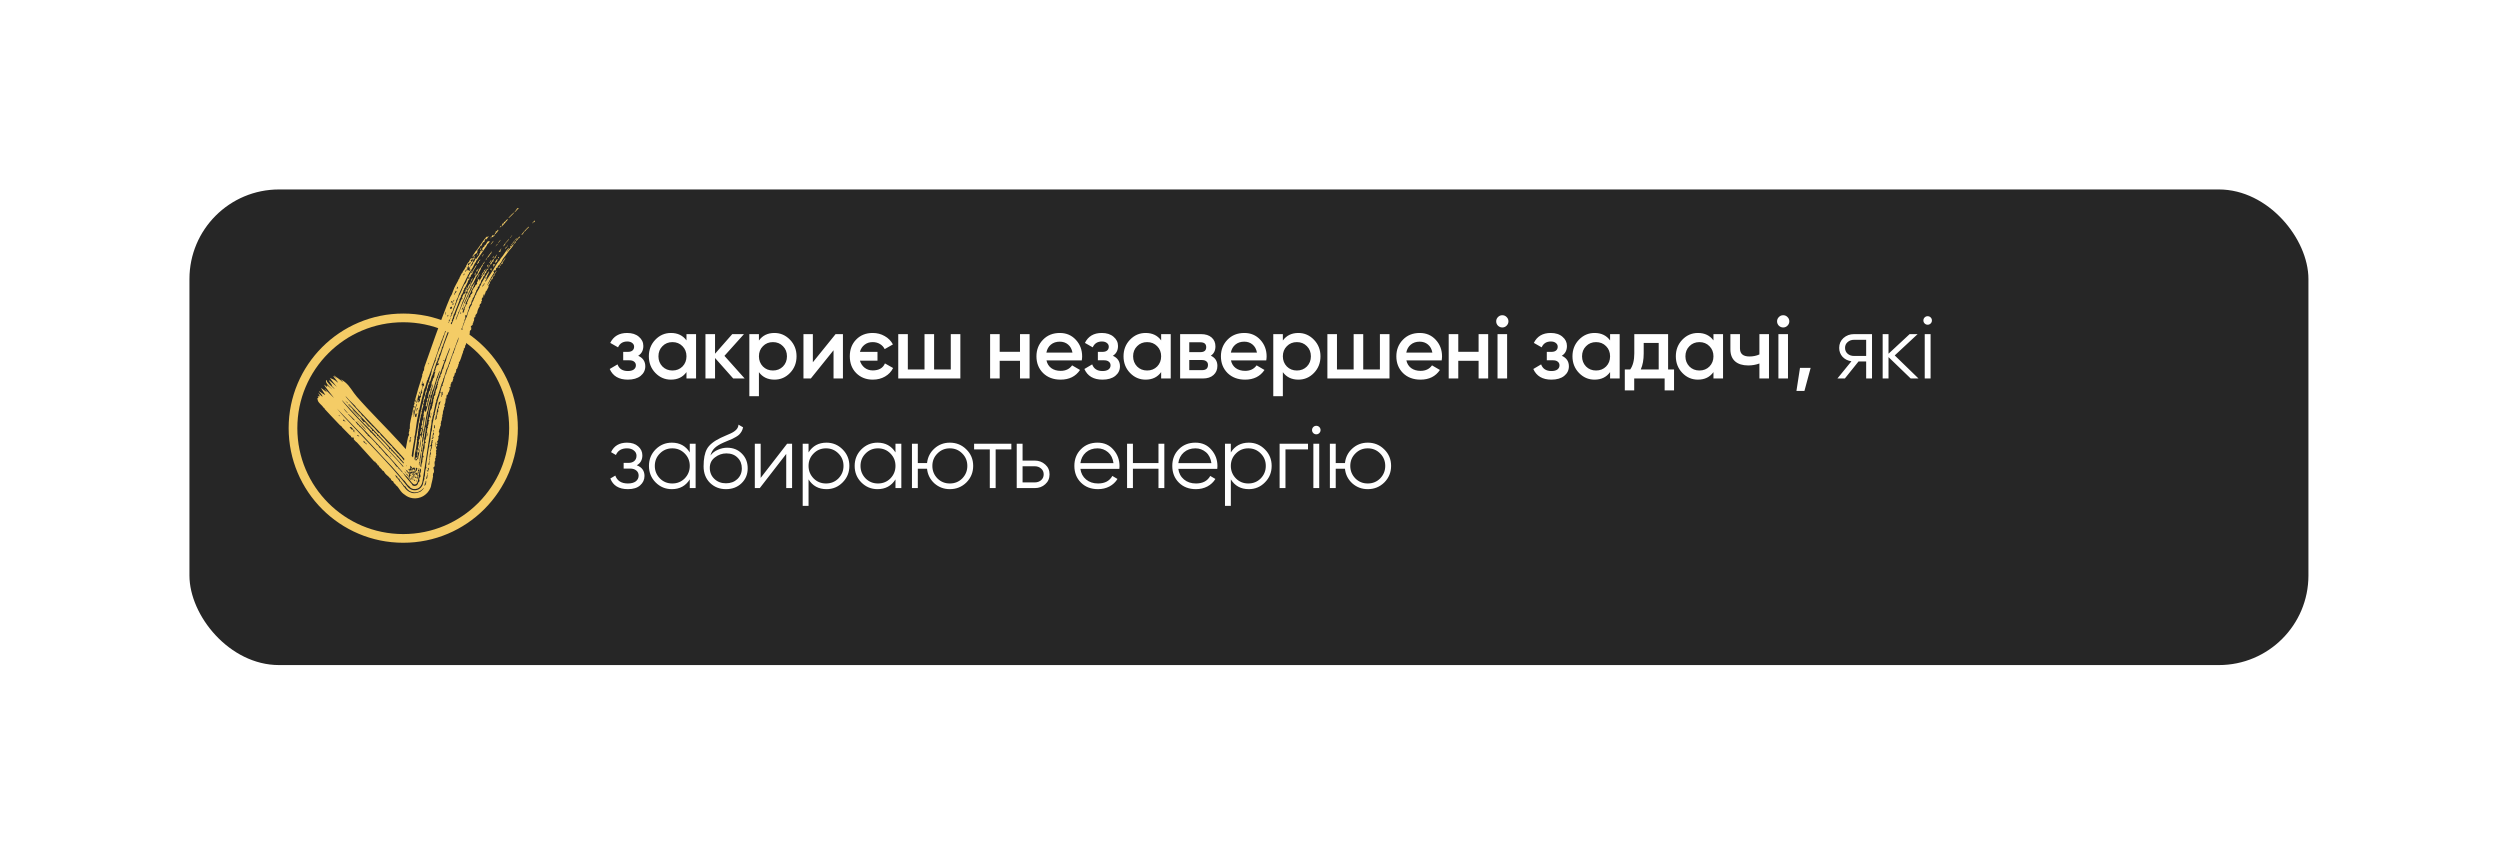
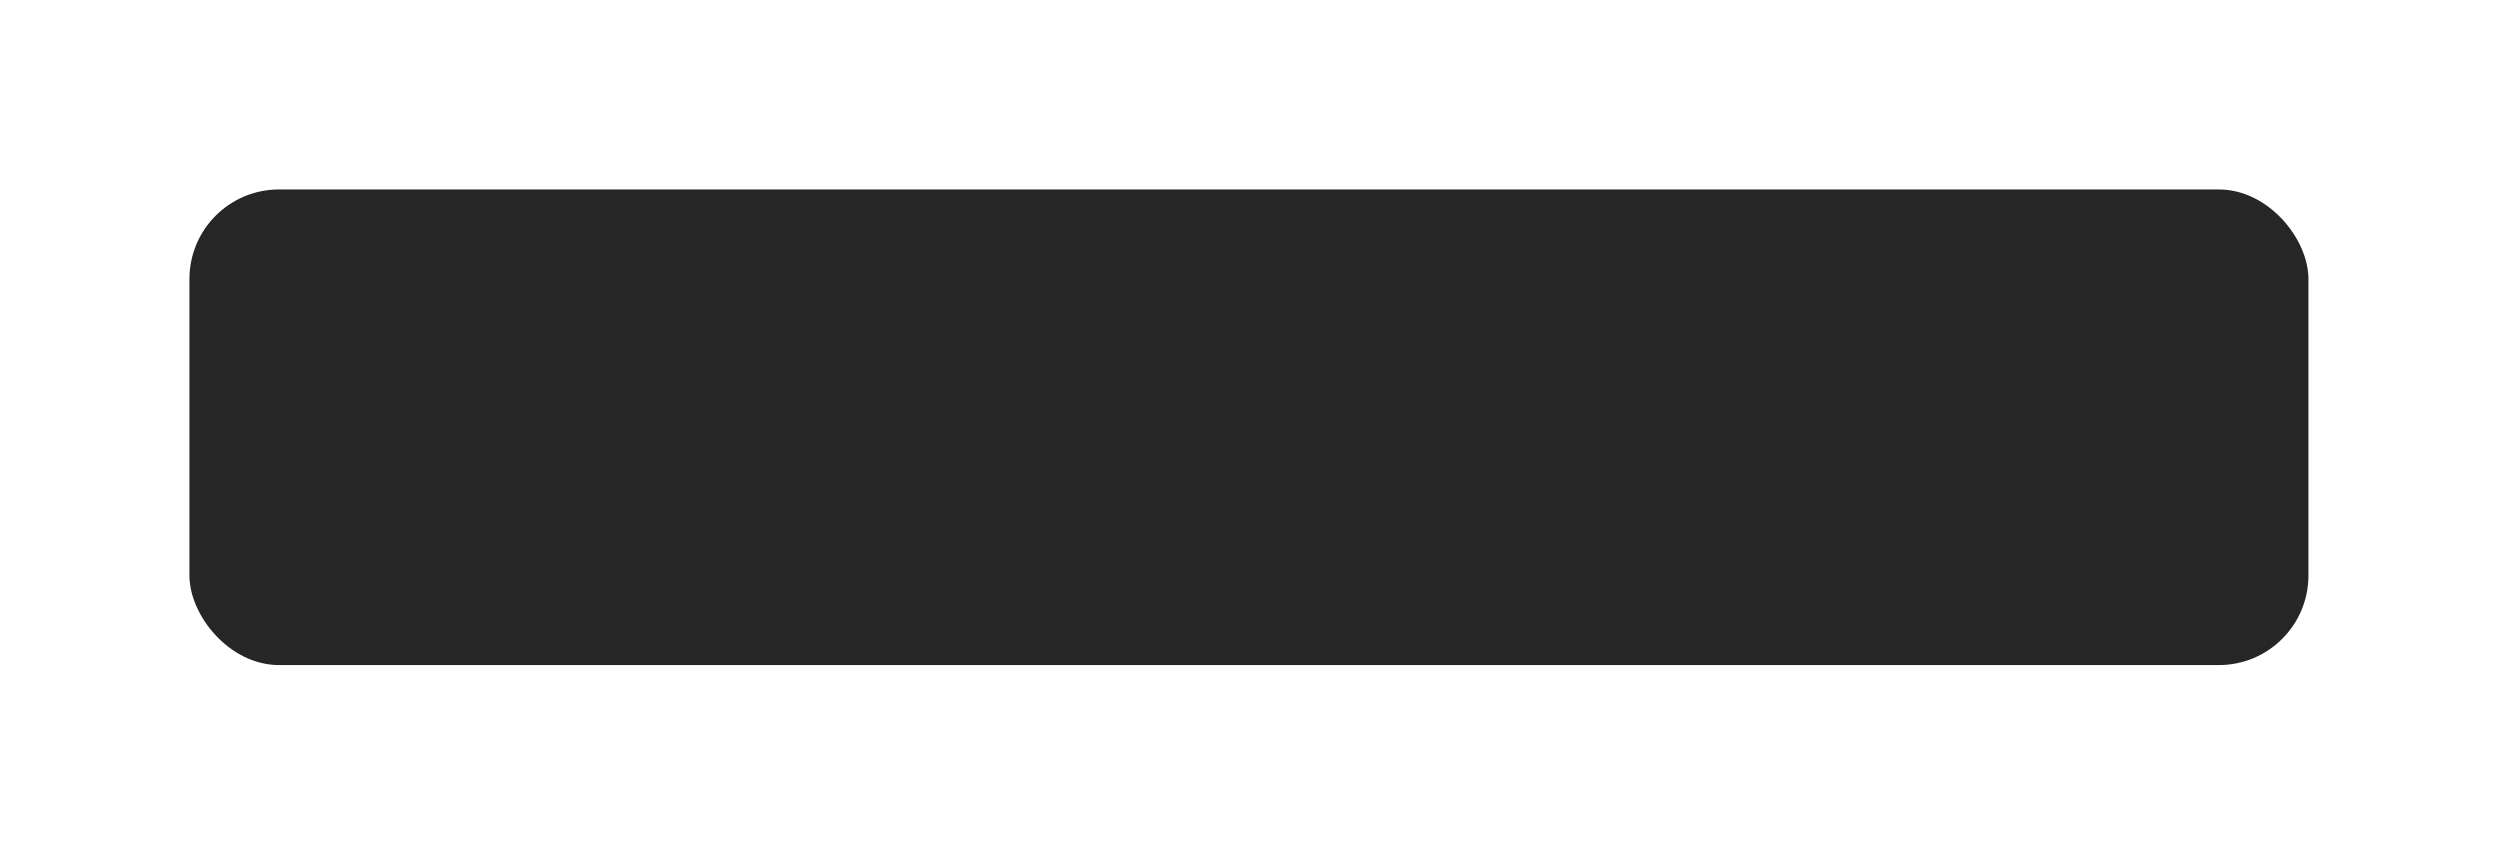
<svg xmlns="http://www.w3.org/2000/svg" width="479" height="164" viewBox="0 0 479 164" fill="none">
  <g filter="url(#filter0_d_2497_388)">
    <rect x="36.297" y="32.3" width="405.999" height="91.128" rx="17.158" fill="#262626" />
  </g>
-   <circle cx="77.262" cy="82.035" r="21.125" stroke="#F4CC66" stroke-width="1.665" />
-   <path d="M65.229 72.659C66.587 73.335 67.102 74.312 67.829 75.314C67.994 75.542 68.174 75.777 68.373 76.006C70.737 78.735 74.089 82.015 76.558 84.729C77.075 85.298 77.598 85.88 78.113 86.463C78.715 87.147 79.306 87.834 79.897 88.548C80.188 88.9 80.484 89.267 80.769 89.628C80.911 89.808 81.052 89.99 81.179 90.151C81.24 90.23 81.3 90.305 81.326 90.337C81.337 90.351 81.341 90.355 81.3 90.314C81.252 90.273 81.183 90.176 80.845 89.969C80.572 89.809 80.168 89.642 79.678 89.604C79.161 89.555 78.575 89.696 78.187 89.906C77.855 90.08 77.628 90.28 77.47 90.447C77.319 90.61 77.263 90.693 77.195 90.791C76.971 91.149 76.98 91.211 76.952 91.272C76.92 91.374 76.939 91.328 76.95 91.277C76.966 91.21 77.042 91.154 77.051 91.108C77.144 90.653 77.22 89.64 77.307 89.06C77.488 87.829 77.782 85.644 78.018 84.507C78.118 84.02 78.205 83.527 78.385 83.361C78.421 83.187 78.301 83.068 78.301 83.02C78.301 83.019 78.301 83.019 78.301 83.018C78.303 82.862 78.458 82.504 78.466 82.42C78.467 82.407 78.356 82.468 78.419 82.27C78.424 82.253 78.488 82.281 78.517 82.109C78.525 82.063 78.516 81.485 78.538 81.316C78.562 81.128 78.614 80.852 78.679 80.535C78.802 79.92 78.982 79.205 79.076 78.771C79.099 78.667 79.072 78.603 79.095 78.495C79.107 78.44 79.168 78.367 79.171 78.35C79.186 78.275 79.072 77.903 79.42 78.107C79.473 77.767 79.327 77.836 79.248 77.81C79.323 77.44 79.543 77.307 79.38 77.167C79.844 75.381 80.371 73.64 80.93 71.92C80.9 71.91 80.871 71.901 80.841 71.891C81.118 71.42 80.973 71.18 81.238 70.947C81.257 70.757 81.277 70.566 81.296 70.375C82.711 66.377 84.075 62.404 85.613 58.517C85.826 57.98 86.041 57.458 86.268 56.926C86.348 56.74 86.429 56.718 86.564 56.41C86.711 56.073 86.855 55.558 87.06 55.113C87.242 54.718 87.569 54.172 87.791 53.74C87.84 53.643 87.837 53.554 87.842 53.544C87.875 53.48 87.938 53.505 87.97 53.443C88.01 53.368 88.01 53.255 88.056 53.17C88.228 52.851 88.393 52.493 88.417 52.451C88.525 52.256 88.605 52.244 88.614 52.229C88.735 52.015 88.641 52.068 88.673 52.015C88.838 51.741 89.074 51.613 89.161 51.162C89.203 51.199 89.245 51.236 89.287 51.273C89.477 50.994 89.242 51.118 89.253 51.045C89.256 51.016 89.628 50.396 89.66 50.349C89.766 50.184 89.831 50.217 89.84 50.203C89.862 50.17 90.039 49.707 90.225 49.523C90.443 49.309 90.388 49.684 90.45 49.635C90.461 49.627 90.608 49.356 90.67 49.344C90.737 49.331 90.595 49.56 90.616 49.566C90.628 49.572 90.95 49.247 90.963 49.357C90.985 49.45 90.597 49.915 90.561 50.041C90.555 50.062 90.648 50.072 90.641 50.089C90.609 50.156 89.924 51.35 89.887 51.397C89.888 51.316 89.888 51.235 89.889 51.154C89.84 51.234 89.79 51.315 89.74 51.396C89.779 51.262 89.816 51.132 89.857 50.996C89.477 51.015 89.467 51.706 89.598 51.803C89.658 51.847 90 51.618 89.934 51.969C89.975 51.933 90.017 51.896 90.058 51.86C90.081 51.754 90.107 51.642 90.132 51.534C90.08 51.587 90.028 51.64 89.976 51.694C89.969 51.66 89.963 51.626 89.956 51.592C90.022 51.398 90.088 51.207 90.158 51.013C90.223 50.932 90.269 50.983 90.316 50.928C90.898 50.242 90.431 50.639 90.752 50.154C90.825 50.102 90.899 50.047 90.972 49.995C90.832 49.944 91.042 49.773 91.154 49.474C91.175 49.53 91.195 49.587 91.216 49.643C91.43 49.244 92.128 48.611 91.776 48.675C91.852 48.6 91.927 48.526 92.002 48.453C92.015 48.357 92.029 48.26 92.043 48.164C92.114 48.067 92.186 47.969 92.259 47.872C92.278 47.885 92.297 47.897 92.317 47.91C92.262 47.989 92.207 48.07 92.154 48.149C92.252 48.129 92.351 48.108 92.45 48.088C92.48 48.023 92.511 47.959 92.541 47.894C92.319 48.1 92.45 47.718 92.43 47.585C92.546 47.36 92.738 47.298 92.791 47.233C92.815 47.204 92.918 46.7 92.999 46.985C93.117 46.775 93.236 46.566 93.358 46.357C93.428 46.293 93.499 46.229 93.57 46.166C93.534 46.392 93.992 46.007 93.767 46.376C93.601 46.652 93.471 46.656 93.382 46.779C93.3 46.889 93.311 46.99 93.226 47.112C92.649 47.939 92.177 48.615 91.639 49.407C91.531 49.566 91.471 49.727 91.399 49.834C91.319 49.954 91.34 49.755 91.262 49.922C91.181 50.096 91.22 50.169 91.195 50.213C91.179 50.241 91.073 50.294 91.026 50.372C90.83 50.699 90.609 51.206 90.583 51.253C90.549 51.306 89.986 52.206 89.954 52.251C89.936 52.272 89.757 52.112 89.866 52.435C89.835 52.502 89.805 52.569 89.775 52.636C89.739 52.604 89.704 52.572 89.668 52.539C89.622 53.006 89.604 52.826 89.425 53.205C88.996 54.106 88.328 55.42 87.905 56.417C87.81 56.642 87.824 56.747 87.713 57.011C87.608 57.26 87.186 57.83 87.456 57.782C87.045 58.247 87.325 58.472 87.016 58.661C87.031 58.706 87.046 58.751 87.062 58.795C86.974 58.884 86.926 58.96 86.896 59.035C86.845 59.165 86.848 59.295 86.775 59.506C86.726 59.648 86.657 59.436 86.693 59.774C86.661 59.823 86.628 59.872 86.596 59.921C86.569 59.896 86.542 59.871 86.515 59.846C86.417 60.167 86.392 60.182 86.526 60.194C86.444 60.338 86.364 60.476 86.283 60.619C86.315 60.653 86.347 60.688 86.379 60.722C86.427 60.701 86.717 59.946 87.038 59.093C87.41 58.1 87.845 56.986 87.937 56.728C88.267 56.21 88.67 55.051 88.906 54.619C89.001 54.443 89.124 54.407 89.26 54.157C89.398 53.903 89.482 53.544 89.549 53.405C89.758 52.943 90.942 50.832 90.257 52.331C90.32 52.312 90.384 52.292 90.447 52.273C90.62 51.627 90.592 51.88 90.872 51.416C90.989 51.224 91.173 50.703 91.341 50.836C91.162 51.217 90.879 51.576 90.705 51.896C90.687 51.929 90.564 52.353 90.434 52.539C90.319 52.704 90.206 52.486 90.201 52.981C89.855 53.163 89.945 53.428 89.926 53.511C89.892 53.659 89.788 53.624 89.709 53.752C89.623 53.891 89.639 54.02 89.63 54.041C89.528 54.242 89.041 55.277 88.98 55.31C88.981 55.261 88.984 55.209 88.987 55.159C88.83 55.418 88.959 55.407 88.938 55.484C88.913 55.536 88.888 55.589 88.863 55.642C88.852 55.611 88.84 55.58 88.829 55.55C88.685 55.873 88.87 55.662 88.661 56.114C88.527 56.407 88.316 56.665 88.308 56.697C88.306 56.707 88.402 56.639 88.356 56.761C88.281 56.964 88.133 57.299 88.042 57.307C88.01 57.408 88.087 57.432 88.083 57.445C88.066 57.501 87.683 58.475 87.617 58.653C87.546 58.838 87.468 59.032 87.386 59.233C87.261 59.541 87.126 59.868 87.008 60.187C86.989 60.241 86.955 60.188 86.935 60.242C86.903 60.331 86.803 60.799 86.783 60.868C86.73 61.039 86.532 61.459 86.527 61.536C86.526 61.547 86.646 61.429 86.601 61.604C86.551 61.798 86.504 61.664 86.499 61.674C86.323 62.04 86.292 62.301 86.204 62.564C86.176 62.648 86.052 62.777 86.027 62.903C86.024 62.917 86.094 62.913 86.092 62.928C86.056 63.118 85.881 63.243 85.844 63.317C85.756 63.499 85.877 63.428 85.874 63.438C85.829 63.564 85.735 63.724 85.668 63.916C85.366 64.778 85.115 65.477 84.781 66.389C84.74 66.503 84.632 66.619 84.626 66.636C84.607 66.691 84.682 66.7 84.624 66.856C84.503 67.185 84.398 67.494 84.283 67.821C84.26 67.887 84.186 67.893 84.167 67.943C84.103 68.111 84.073 68.746 83.861 68.684C83.931 69.084 83.696 69.253 83.606 69.525C83.394 70.169 83.101 71.191 82.874 71.828C82.825 71.962 82.751 72.009 82.725 72.084C82.676 72.216 82.466 73.005 82.446 73.041C82.405 73.116 82.18 72.997 82.264 73.471C82.207 73.717 82.117 73.659 82.097 73.707C81.941 74.087 82.051 74.529 81.871 74.4C81.792 74.874 81.822 75.196 81.581 75.332C81.674 75.356 81.668 75.586 81.563 75.834C81.481 75.528 81.372 75.532 81.582 74.898C81.585 74.888 81.646 74.926 81.649 74.916C81.679 74.826 81.7 74.626 81.749 74.471C81.798 74.315 81.818 74.415 81.835 74.353C81.851 74.296 81.787 74.279 81.81 74.197C81.886 73.93 81.939 73.685 81.983 73.534C82.011 73.439 82.099 73.349 82.121 73.274C82.208 72.986 82.351 72.367 82.471 72.007C82.496 71.932 82.548 71.983 82.606 71.819C82.612 71.8 82.57 71.709 82.603 71.559C82.635 71.411 82.703 71.309 82.726 71.214C82.746 71.135 82.678 71.149 82.726 70.988C82.764 70.853 83.3 69.369 83.339 69.292C83.391 69.179 83.49 69.151 83.504 69.077C83.507 69.064 83.436 69.016 83.445 68.971C83.595 68.223 84.253 66.68 84.547 65.87C85.158 64.173 85.7 62.6 86.345 60.899C86.344 60.864 86.342 60.828 86.341 60.792C86.273 60.965 86.206 61.134 86.139 61.306C86.102 61.293 86.066 61.28 86.03 61.267C85.934 61.497 86.031 61.499 86.084 61.513C86.029 61.591 85.974 61.668 85.919 61.745C86.016 61.866 85.712 62.409 85.6 62.703C85.527 62.896 85.488 63.144 85.446 63.243C85.358 63.454 85.282 63.42 85.275 63.436C85.262 63.465 85.218 63.79 85.135 64.005C85.012 64.324 84.88 64.314 84.82 64.79C84.551 65.33 84.356 65.965 84.15 66.577C84.08 66.422 83.991 67.004 83.903 67.25C83.364 68.748 82.693 70.591 82.167 72.123C82.099 72.32 81.986 72.451 81.954 72.562C81.937 72.623 82.007 72.673 81.971 72.753C81.965 72.767 81.888 72.755 81.83 72.907C81.682 73.288 81.519 74.29 81.309 74.498C80.947 75.84 80.611 77.193 80.322 78.571C80.284 78.599 80.246 78.627 80.207 78.654C80.303 78.946 79.992 79.966 79.91 80.485C79.897 80.569 79.883 80.654 79.87 80.74C79.744 81.577 79.622 82.569 79.516 83.267C79.491 83.436 79.426 83.558 79.401 83.721C79.391 83.79 79.435 83.884 79.424 83.955C79.305 84.751 79.085 85.818 78.974 86.618C78.714 88.377 78.505 90.384 78.222 91.715C78.221 91.724 78.21 91.724 78.276 91.603C78.331 91.527 78.349 91.421 78.677 91.181C78.804 91.086 79.145 90.936 79.456 90.944C79.765 90.944 80.006 91.042 80.163 91.134C80.445 91.327 80.327 91.268 80.299 91.22C80.25 91.163 80.184 91.083 80.118 91.001C79.983 90.835 79.842 90.659 79.699 90.484C79.414 90.134 79.119 89.781 78.829 89.441C78.239 88.751 77.649 88.087 77.045 87.422C74.107 84.209 71.131 81.092 68.148 77.961C68.091 77.902 68.143 77.858 68.097 77.811C67.835 77.535 67.199 76.961 66.897 76.651C66.834 76.587 66.767 76.509 66.701 76.43C66.505 76.196 66.306 75.943 66.191 75.936C66.333 76.123 66.481 76.306 66.639 76.492C67.291 77.267 68.01 78.007 68.694 78.771C68.754 78.838 68.716 78.89 68.723 78.899C68.849 79.062 68.825 78.91 69.031 79.12C69.101 79.19 69.588 79.997 69.659 79.776C69.753 79.992 70.788 81.142 71.013 81.341C71.081 81.402 71.081 81.314 71.096 81.325C71.159 81.372 71.123 81.455 71.169 81.507C71.293 81.647 71.667 81.945 71.728 82.011C71.87 82.163 72.246 82.662 72.444 82.851C72.626 83.024 72.657 82.93 72.811 83.083C72.932 83.204 72.752 83.118 72.996 83.412C73.117 83.557 73.607 84.006 73.716 84.124C73.824 84.24 73.909 84.409 74.062 84.568C74.285 84.8 74.774 85.287 75.009 85.518C75.022 85.531 75.104 85.52 75.135 85.556C75.2 85.63 75.118 85.666 75.163 85.727C75.209 85.788 76.089 86.736 76.238 86.903C76.338 87.013 76.449 87.062 76.504 87.124C76.548 87.173 76.501 87.225 76.545 87.274C76.557 87.288 76.725 87.384 76.84 87.514C76.852 87.528 76.867 87.546 76.884 87.567C77.034 87.749 77.338 88.16 77.383 88.211C77.415 88.248 77.417 88.176 77.511 88.284C77.594 88.38 77.604 88.488 77.652 88.545C77.762 88.673 77.932 88.784 78.051 88.922C78.397 89.32 78.315 89.35 78.335 89.376C78.388 89.449 78.466 89.428 78.485 89.449C78.567 89.535 78.772 89.758 78.843 89.837C78.934 89.941 78.914 90.025 79.008 90.138C79.074 90.218 79.267 90.346 79.423 90.532C79.572 90.71 79.734 90.906 79.889 91.094C79.967 91.188 80.043 91.28 80.107 91.353C80.15 91.417 80.282 91.498 80.046 91.333C79.877 91.23 79.547 91.12 79.189 91.206C78.825 91.304 78.707 91.444 78.606 91.543C78.463 91.707 78.46 91.755 78.446 91.779C78.429 91.823 78.513 91.774 78.518 91.759C78.569 91.599 78.524 91.444 78.536 91.385C78.627 90.935 78.86 90.031 78.933 89.562C78.964 89.366 79.026 88.515 79.101 88.034C79.11 87.98 79.152 88.037 79.152 87.976C79.154 87.828 79.052 87.827 79.066 87.753C79.072 87.716 79.14 87.641 79.16 87.54C79.264 86.998 79.273 86.623 79.311 86.379C79.603 84.5 79.923 82.611 80.247 80.805C80.334 80.322 80.431 79.838 80.53 79.376C80.583 79.125 80.591 78.808 80.734 78.445C80.767 78.441 80.8 78.436 80.833 78.431C80.807 78.411 80.779 78.392 80.752 78.372C80.833 77.951 80.835 77.778 80.978 77.362C80.99 77.325 81.157 77.248 81.003 77.134C81.235 76.745 81.05 76.944 81.12 76.627C81.19 76.308 81.309 76.019 81.401 75.718C81.507 75.568 81.459 76.304 81.448 76.347C81.428 76.42 81.323 76.472 81.3 76.542C81.231 76.749 81.247 76.968 81.159 76.995C81.171 77.283 81.216 76.939 81.281 76.991C81.205 77.161 81.128 77.338 81.054 77.511C81.277 77.661 80.717 78.585 80.923 78.562C80.867 78.634 80.811 78.706 80.755 78.778C80.915 79.178 80.702 79.352 80.535 79.81C80.573 79.782 80.61 79.754 80.648 79.725C80.658 79.739 80.624 80.166 80.523 79.991C80.614 80.447 80.329 80.387 80.469 80.805C80.468 80.819 80.467 80.832 80.466 80.843C80.445 81.021 80.355 80.906 80.292 81.286C80.253 81.521 80.266 81.834 80.226 82.099C80.217 82.161 80.142 82.175 80.134 82.23C80.125 82.284 80.189 82.32 80.18 82.388C80.16 82.528 80.083 82.698 80.074 82.784C80.066 82.863 80.109 82.975 80.088 83.166C80.019 83.821 79.965 83.607 79.919 83.705C79.871 83.811 79.972 83.91 79.925 84.126C79.92 84.147 79.858 84.08 79.85 84.151C79.843 84.21 79.916 84.246 79.901 84.441C79.893 84.525 79.735 85.692 79.71 85.881C79.672 86.149 79.518 86.76 79.479 87.045C79.464 87.152 79.509 87.279 79.493 87.397C79.438 87.778 79.348 88.402 79.279 88.89C79.217 89.333 78.977 90.078 79.066 90.336C78.996 90.945 78.865 91.075 78.857 91.116C78.834 91.235 78.895 91.3 78.871 91.45C78.85 91.58 78.822 91.729 78.796 91.834C78.784 91.885 78.766 91.936 78.772 91.922C78.781 91.912 78.776 91.886 78.887 91.767C78.957 91.702 79.058 91.6 79.305 91.548C79.549 91.501 79.754 91.576 79.865 91.643C79.995 91.734 79.9 91.67 79.854 91.609C79.797 91.544 79.73 91.462 79.662 91.379C79.526 91.21 79.384 91.033 79.24 90.854C78.952 90.497 78.654 90.136 78.359 89.784C77.766 89.075 77.176 88.396 76.634 87.792C76.517 87.662 76.393 87.524 76.282 87.402C73.192 84.021 70.027 80.705 66.841 77.393C66.811 77.406 66.78 77.42 66.749 77.433C67.115 77.835 67.519 78.33 67.882 78.725C68.365 79.248 69.194 79.926 69.399 80.453C69.238 80.311 69.06 80.005 68.984 80.085C69.241 80.365 69.496 80.645 69.752 80.927C69.782 80.883 69.811 80.84 69.84 80.797C70.123 81.074 70.394 81.376 70.672 81.661C70.721 81.71 70.721 81.643 70.762 81.686C70.808 81.735 70.743 81.734 70.751 81.744C70.868 81.868 70.938 81.873 70.951 81.888C70.987 81.928 70.925 81.929 71.021 82.049C71.199 82.273 71.427 82.34 71.235 82.428C71.298 82.495 71.361 82.562 71.424 82.629C71.48 82.609 71.536 82.589 71.592 82.569C71.819 83.132 72.279 83.059 72.269 83.496C72.373 83.54 72.478 83.583 72.582 83.627C72.582 83.706 72.582 83.786 72.582 83.866C72.624 83.842 72.665 83.818 72.707 83.795C73.061 84.225 73.505 84.62 73.862 85.014C74.111 85.288 74.158 85.367 74.382 85.604C74.883 86.137 74.324 85.666 74.66 86.179C74.681 86.117 74.701 86.055 74.722 85.993C74.806 86.053 74.89 86.114 74.973 86.173C74.986 86.256 74.998 86.338 75.01 86.422C75.401 86.489 75.389 86.767 75.419 86.799C75.443 86.826 75.627 86.81 75.785 87.168C75.831 86.922 75.972 87.372 75.996 87.401C76.019 87.427 76.334 87.709 76.447 87.837C76.463 87.856 76.483 87.881 76.504 87.908C76.599 88.031 76.719 88.206 76.831 88.33C76.95 88.462 76.988 88.402 76.997 88.411C77.147 88.572 77.017 88.505 77.12 88.625C77.22 88.742 77.347 88.8 77.365 88.828C77.374 88.843 77.289 88.841 77.336 88.904C77.463 89.073 77.754 89.325 77.911 89.51C77.966 89.575 77.996 89.692 78.057 89.766C78.148 89.876 78.25 89.887 78.302 89.951C78.319 89.973 78.357 90.188 78.521 90.359C78.551 90.389 78.816 90.344 78.673 90.689C78.717 90.67 78.761 90.651 78.806 90.632C79.394 91.169 79.239 91.588 79.704 91.626C79.854 91.833 79.798 91.819 79.774 91.855C79.747 91.884 79.683 91.873 79.69 91.894C79.694 91.913 79.753 91.941 79.713 91.902C79.615 91.829 79.412 91.82 79.37 91.835C79.126 91.909 79.203 91.95 79.118 92.018C79.04 92.122 79.096 92.041 79.096 92.014C79.106 91.973 79.111 91.939 79.115 91.906C79.122 91.845 79.117 91.812 79.107 91.792C79.089 91.75 79.053 91.766 79.05 91.661C79.026 91.149 79.355 90.776 79.118 91.654C79.141 91.659 79.164 91.664 79.187 91.668C79.21 91.453 79.308 90.883 79.396 91.093C79.43 91.173 79.378 91.559 79.336 91.804C79.292 92.047 79.27 92.187 79.424 91.849C79.489 91.691 79.422 91.58 79.634 91.306C79.675 91.109 79.469 91.048 79.595 90.782C79.515 90.819 79.435 90.853 79.355 90.887C79.315 90.501 79.506 90.057 79.505 89.758C79.504 89.663 79.202 89.254 79.541 89.386C79.541 89.219 79.711 88.447 79.7 88.296C79.697 88.257 79.516 88.194 79.651 87.691C79.679 87.659 79.707 87.628 79.736 87.597C79.74 88.061 79.921 87.264 80.067 87.508C79.978 87.572 79.879 87.931 79.831 87.986C79.748 88.077 79.7 87.767 79.672 88.149C79.936 88.427 79.893 87.726 80.159 87.867C80.097 87.353 80.231 87.31 80.251 87.202C80.34 86.72 80.355 86.405 80.453 85.959C80.412 85.838 80.208 86.658 80.22 86.759C80.069 86.354 79.966 87.007 80.051 87.293C79.986 87.308 79.921 87.323 79.856 87.338C79.939 86.987 80.005 86.641 80.006 86.276C80.032 86.256 80.059 86.236 80.085 86.216C80.108 86.302 80.132 86.388 80.155 86.472C80.254 86.184 80.049 86.332 80.263 85.967C80.195 85.945 80.128 85.923 80.06 85.9C80.139 85.522 80.218 85.149 80.297 84.782C80.188 84.562 80.351 83.851 80.511 84.01C80.57 83.717 80.417 84.067 80.417 83.782C80.416 83.663 80.447 83.431 80.505 83.38C80.672 83.434 80.639 83.779 80.74 83.905C80.786 83.851 80.926 82.211 81.103 82.389C81.148 82.266 81.035 82.308 81.047 82.072C81.065 81.747 81.159 81.367 81.237 80.976C81.32 80.566 81.389 80.163 81.313 79.862C81.084 80.37 81.141 80.602 81.113 80.954C81.108 81.012 81.101 81.073 81.091 81.138C81.041 81.437 80.763 83.285 80.65 82.843C80.662 82.914 80.674 82.985 80.686 83.055C80.621 83.113 80.556 83.175 80.491 83.235C80.515 83.035 80.537 82.851 80.561 82.654C80.623 82.617 80.684 82.579 80.745 82.541C80.71 82.514 80.676 82.486 80.641 82.458C80.647 82.373 80.652 82.295 80.658 82.213C80.7 82.243 80.743 82.273 80.785 82.303C80.813 82.181 80.842 82.058 80.871 81.933C80.803 81.957 80.736 81.98 80.669 82.004C80.753 81.405 80.757 81.619 80.928 81.312C80.981 81.069 80.792 81.464 80.851 80.938C80.852 80.928 80.853 80.919 80.854 80.91C80.926 80.346 81.039 80.739 81.147 79.972C81.119 79.954 81.091 79.937 81.062 79.92C81.128 79.751 81.192 79.591 81.26 79.426C81.217 79.441 81.174 79.455 81.131 79.47C81.221 79.116 81.257 78.622 81.433 78.537C81.28 78.878 81.541 78.932 81.609 78.851C81.733 78.68 82.35 75.874 82.509 75.34C82.694 74.655 82.928 74.16 82.99 73.502C82.757 73.891 82.41 75.405 82.263 75.671C82.249 75.697 82.016 75.624 82.231 75.877C82.025 76.449 81.917 77.162 81.73 77.894C81.668 77.855 81.605 77.816 81.542 77.777C81.797 77.362 81.589 76.866 81.837 76.992C81.86 76.903 81.883 76.813 81.907 76.723C81.862 76.711 81.816 76.699 81.771 76.687C81.807 76.551 81.842 76.419 81.878 76.284C81.923 76.296 81.968 76.308 82.014 76.32C82.044 76.209 82.074 76.097 82.104 75.985C82.062 75.961 82.02 75.937 81.978 75.913C82.16 75.608 82.235 74.404 82.361 74.978C82.405 74.823 82.451 74.665 82.496 74.511C82.463 74.502 82.43 74.493 82.397 74.484C82.412 74.416 82.427 74.348 82.442 74.279C82.465 74.31 82.489 74.341 82.512 74.372C82.548 74.05 82.791 73.806 82.749 73.575C82.686 73.701 82.625 73.825 82.563 73.952C82.68 73.711 82.734 73.216 82.747 73.174C82.785 73.047 82.872 73 82.918 72.863C82.959 72.74 82.903 72.741 82.912 72.719C83.172 72.062 83.368 72.407 83.141 71.991C83.196 71.971 83.251 71.952 83.306 71.933C83.283 71.877 83.26 71.82 83.237 71.764C83.303 71.568 83.37 71.372 83.437 71.175C83.361 71.224 83.284 71.272 83.207 71.32C83.278 71.015 83.434 70.913 83.446 70.885C83.479 70.807 83.421 70.747 83.429 70.722C83.832 69.519 83.652 70.271 84.113 69.758C84.083 69.51 83.907 69.691 83.793 69.687C83.937 69.419 83.938 69.32 84.046 69.022C84.074 68.945 84.159 68.88 84.177 68.831C84.192 68.789 84.178 68.635 84.213 68.533C84.271 68.362 84.385 68.148 84.465 67.914C84.532 67.72 84.698 67.112 84.844 66.7C84.907 66.524 84.943 66.582 84.959 66.537C84.966 66.518 84.955 66.36 84.996 66.247C85.325 65.326 85.71 64.399 86.055 63.48C86.299 62.831 86.503 62.158 86.76 61.512C86.814 61.375 86.829 61.465 86.854 61.405C86.863 61.385 86.796 61.332 86.91 61.13C86.951 61.057 86.969 61.167 87.002 61.092C87.017 61.056 86.958 61.014 87.027 60.793C87.152 60.395 87.325 60.217 87.336 60.182C87.357 60.115 87.295 60.112 87.327 60.025C87.422 59.77 87.509 59.538 87.593 59.316C87.652 59.161 87.711 59.01 87.772 58.856C87.84 58.677 88.342 57.457 88.384 57.394C88.47 57.254 88.522 57.442 88.602 57.25C88.596 57.184 88.591 57.119 88.586 57.053C88.528 57.128 88.469 57.203 88.41 57.279C88.547 57.062 88.614 56.773 88.693 56.602C88.707 56.571 88.89 56.299 88.953 56.148C88.945 56.221 88.937 56.294 88.929 56.367C88.957 56.353 88.986 56.338 89.014 56.324C89.121 56.015 89.268 55.699 89.414 55.398C89.468 55.289 89.493 55.346 89.547 55.236C89.865 54.598 89.608 54.672 90.247 54.223C90.112 54.412 89.784 55.195 89.723 55.298C89.679 55.371 89.251 55.539 89.596 55.566C89.307 56.181 89.394 55.571 89.162 56.167C89.204 56.172 89.245 56.176 89.286 56.181C89.217 56.392 89.165 56.554 89.047 56.648C89.203 56.766 88.794 57.41 88.643 57.798C88.431 58.336 88.225 58.946 88.018 59.488C88.01 59.509 88.002 59.53 87.994 59.551C87.921 59.74 87.808 59.82 87.799 59.843C87.785 59.879 87.807 60.001 87.779 60.071C87.678 60.328 87.263 61.077 87.356 61.341C87.595 60.731 87.838 60.119 88.082 59.514C88.458 58.583 88.85 57.658 89.26 56.744C89.089 56.897 89.781 55.367 89.828 55.292C89.866 55.222 89.894 55.309 89.907 55.29C90.006 55.147 89.99 54.97 90.014 54.92C90.033 54.882 90.109 54.824 90.173 54.69C90.185 54.665 90.148 54.639 90.161 54.612C90.249 54.433 90.334 54.264 90.424 54.086C90.43 54.075 90.511 54.061 90.534 54.016C90.556 53.972 90.52 53.898 90.525 53.887C90.596 53.749 90.76 53.525 90.829 53.395C90.853 53.349 90.793 53.358 90.821 53.307C90.905 53.149 90.962 53.245 91.044 53.039C91.072 52.969 91.005 52.941 91.081 52.819C91.135 52.733 91.243 52.805 91.255 52.793C91.271 52.775 91.346 52.425 91.476 52.365C91.551 52.69 91.618 52.134 91.524 52.11C91.612 52.002 91.701 51.893 91.789 51.787C91.791 51.735 91.794 51.682 91.797 51.629C92.167 51.205 92.286 50.88 92.601 50.434C92.615 50.413 92.905 50.052 92.922 50.089C92.823 50.352 92.683 50.583 92.499 50.678C92.523 51.03 92.381 50.95 92.166 51.366C92.095 51.505 92.138 51.542 92.129 51.557C91.846 52.093 91.399 52.956 91.067 53.242C91.052 53.363 91.261 53.007 91.214 53.164C91.179 53.246 90.279 55.142 90.415 54.461C90.388 54.526 90.362 54.591 90.335 54.656C90.461 54.798 90.275 55.088 90.134 54.977C90.152 55.023 90.17 55.068 90.188 55.113C90.186 55.185 90.167 55.262 90.13 55.362C89.975 55.743 88.919 57.958 88.899 58.091C88.936 58.11 88.973 58.129 89.01 58.148C89.477 57.175 89.814 56.172 90.435 55.163C90.385 55.177 90.335 55.191 90.285 55.205C90.538 54.805 90.797 54.408 91.059 54.016C90.893 54.49 90.598 55.222 90.324 55.667C90.275 55.747 90.255 55.662 90.24 55.679C90.201 55.721 90.258 55.819 90.183 56.001C90.107 56.185 89.837 56.614 89.82 56.657C89.786 56.74 89.786 57.003 89.724 57.139C89.641 57.319 89.635 57.171 89.617 57.207C89.544 57.356 89.514 57.504 89.459 57.62C89.375 57.792 89.109 58.113 89.216 58.303C89.277 58.179 89.337 58.06 89.399 57.936C89.173 58.608 88.775 59.05 88.637 59.738C88.63 59.77 88.624 59.803 88.619 59.837C88.687 59.956 88.772 59.862 88.825 59.814C88.857 59.783 88.877 59.769 88.872 59.833C88.869 59.866 88.86 59.92 88.842 60.004C88.861 59.951 88.881 59.897 88.9 59.844C88.913 59.81 88.925 59.777 88.938 59.743C88.905 59.706 88.873 59.67 88.841 59.633C88.93 59.496 89.019 59.361 89.108 59.227C89.055 59.254 89.002 59.281 88.949 59.308C89.136 58.772 89.325 58.23 89.594 58.134C89.552 58.103 89.51 58.073 89.468 58.042C89.732 57.581 89.859 56.778 90.055 57.028C90.052 56.999 90.048 56.97 90.045 56.941C90.229 56.674 90.067 56.751 90.104 56.637C90.114 56.605 90.428 56.069 90.388 56.353C90.698 55.839 90.384 55.892 90.445 55.738C90.725 55.449 90.855 54.741 90.912 55.092C90.944 55.045 90.976 54.996 91.009 54.948C90.948 54.706 91.192 54.626 91.34 54.47C91.375 54.41 91.409 54.351 91.444 54.291C91.416 54.226 91.388 54.161 91.361 54.095C91.89 53.638 91.168 53.491 91.833 53.507C91.843 53.564 91.853 53.622 91.863 53.679C91.826 53.785 91.791 53.888 91.756 53.992C91.973 53.61 92.194 53.231 92.421 52.856C92.837 52.453 92.836 52.09 93.265 51.628C93.28 51.572 93.297 51.513 93.313 51.456C93.398 51.576 93.266 51.756 93.533 51.432C93.633 51.451 93.497 51.699 93.37 51.769C93.339 51.786 93.41 51.525 93.258 51.775C93.154 51.946 93.436 51.692 93.097 52.187C93.128 52.179 93.16 52.172 93.191 52.165C93.158 52.22 93.124 52.276 93.091 52.332C93.015 52.355 92.94 52.379 92.864 52.402C92.859 52.568 92.91 52.698 92.726 52.98C92.741 52.884 92.586 52.939 92.505 53.089C92.54 53.108 92.574 53.127 92.608 53.146C92.436 53.512 92.4 53.338 92.32 53.677C92.276 53.692 92.233 53.707 92.19 53.723C92.213 53.948 91.979 54.589 91.866 54.392C91.945 54.644 91.689 54.966 91.489 55.033C91.519 55.06 91.549 55.088 91.578 55.115C91.55 55.19 91.521 55.267 91.493 55.341C91.453 55.37 91.412 55.399 91.372 55.428C91.368 55.489 91.365 55.55 91.361 55.611C91.311 55.625 91.261 55.639 91.212 55.653C91.213 55.757 91.217 55.856 91.22 55.958C91.168 55.995 91.116 56.032 91.064 56.069C91.134 56.111 90.919 56.612 90.805 56.733C90.808 56.784 90.81 56.835 90.813 56.886C90.768 56.89 90.724 56.894 90.679 56.899C90.693 56.943 90.707 56.986 90.721 57.03C90.661 57.089 90.6 57.148 90.539 57.208C90.581 57.576 90.426 57.519 90.397 57.586C90.342 57.715 90.267 58.181 90.23 58.252C90.194 58.321 90.116 58.329 90.086 58.383C89.584 59.291 89.92 58.969 89.866 59.171C89.838 59.279 89.749 59.328 89.717 59.423C89.686 59.517 89.591 59.83 89.511 60.091C89.455 60.274 89.406 60.429 89.395 60.447C89.358 60.51 89.144 60.24 89.128 60.487C89.273 60.556 88.938 60.957 89.232 60.824C89.139 61.006 89.043 61.193 88.95 61.376C89.135 61.425 88.929 61.614 88.837 61.877C88.708 62.245 88.507 63.113 88.337 63.013C88.345 63.117 88.353 63.221 88.361 63.325C88.075 63.9 87.912 64.516 87.693 65.111C87.041 66.884 86.316 68.801 85.686 70.57C85.656 70.655 85.6 70.623 85.578 70.684C85.463 71.005 85.23 71.864 85.072 72.314C85.022 72.458 84.94 72.511 84.922 72.556C84.863 72.71 84.953 72.698 84.928 72.769C84.889 72.881 84.628 73.464 84.557 73.669C84.522 73.77 84.547 73.913 84.491 74.028C84.487 74.037 84.428 73.999 84.424 74.007C84.35 74.225 84.446 74.109 84.42 74.183C84.24 74.707 84.072 75.278 83.897 75.85C83.853 75.994 83.747 76.201 83.709 76.322C83.695 76.369 83.767 76.297 83.719 76.459C83.702 76.515 83.633 76.516 83.612 76.579C83.52 76.847 83.703 76.988 83.476 77.18C83.368 77.632 83.226 78.43 83.133 78.84C83.111 78.936 83.062 78.975 83.041 79.069C83.027 79.135 83.06 79.265 83.038 79.367C83.016 79.468 82.924 79.618 82.884 79.816C82.842 80.023 82.824 80.288 82.814 80.336C82.803 80.392 82.727 80.404 82.716 80.461C82.69 80.605 82.674 80.986 82.654 81.22C82.65 81.258 82.646 81.293 82.642 81.324C82.608 81.572 82.549 81.711 82.535 81.793C82.523 81.87 82.569 81.967 82.564 82.004C82.555 82.06 82.482 82.061 82.471 82.132C82.453 82.247 82.478 82.372 82.451 82.541C81.951 85.629 81.554 88.578 81.037 91.694C81.002 91.876 80.986 92.025 80.953 92.211C80.935 92.308 80.914 92.415 80.87 92.56C80.841 92.648 80.82 92.719 80.746 92.874C80.714 92.938 80.661 93.044 80.555 93.178C80.442 93.296 80.253 93.614 79.598 93.711C79.177 93.746 78.925 93.615 78.764 93.523C78.519 93.358 78.535 93.32 78.496 93.27C78.472 93.227 78.437 93.18 78.355 93.101C78.277 93.025 78.25 93.082 78.174 92.998C77.868 92.65 77.655 92.289 77.543 92.154C77.502 92.105 77.401 92.085 77.316 91.982C76.672 91.206 75.896 90.282 75.155 89.472C75.101 89.412 75.042 89.348 74.978 89.279C74.592 88.867 74.078 88.338 73.684 87.913C72.419 86.549 71.063 85.07 69.895 83.837C68.165 82.013 66.395 80.234 64.694 78.418C64.658 78.379 64.622 78.341 64.587 78.303C64.618 78.344 64.65 78.386 64.683 78.428C65.404 79.355 66.49 80.463 67.358 81.396C69.772 83.993 72.41 86.696 74.853 89.391C75.062 89.624 75.261 89.846 75.465 90.077C75.888 90.557 76.358 91.098 76.826 91.663C77.059 91.945 77.289 92.23 77.517 92.521C77.631 92.665 77.745 92.813 77.868 92.969C77.932 93.049 77.997 93.131 78.086 93.234C78.189 93.338 78.244 93.461 78.648 93.721C78.894 93.869 79.311 94.01 79.787 93.909C80.271 93.793 80.463 93.596 80.624 93.441C80.87 93.171 80.92 93.023 80.976 92.912C81.068 92.715 81.084 92.465 81.132 92.285C81.148 92.234 81.328 91.798 81.349 91.668C81.165 91.772 81.399 91.251 81.417 91.091C81.442 90.887 81.42 90.451 81.529 89.991C81.629 89.571 81.676 89.698 81.683 89.675C81.728 89.532 81.634 89.465 81.639 89.346C81.659 88.878 82.048 86.495 82.153 85.835C82.179 85.665 82.244 85.669 82.25 85.631C82.266 85.53 82.225 85.368 82.25 85.209C82.295 84.916 82.409 84.582 82.434 84.421C82.496 84.025 82.54 83.289 82.622 82.777C82.645 82.634 82.71 82.656 82.721 82.592C82.764 82.323 82.806 81.63 82.864 81.256C82.866 81.24 82.869 81.225 82.871 81.21C82.965 80.662 83.121 80.108 83.222 79.541C83.26 79.512 83.297 79.484 83.334 79.455C83.316 79.392 83.297 79.33 83.279 79.267C83.516 78.325 83.697 77.34 83.959 76.4C83.988 76.293 84.195 75.767 84.22 75.68C84.241 75.606 84.19 75.513 84.232 75.405C84.292 75.254 84.386 75.44 84.421 75.174C84.43 75.104 84.352 75.153 84.373 75.011C84.379 74.965 84.615 74.084 84.634 74.038C84.665 73.962 84.811 73.93 84.82 73.91C84.866 73.809 84.769 73.785 84.781 73.712C84.818 73.497 84.967 73.245 84.976 73.211C85.084 72.799 85.25 72.013 85.435 71.6C85.46 71.543 85.529 71.573 85.535 71.564C85.571 71.502 85.504 71.434 85.523 71.37C85.626 71.024 85.858 70.507 85.987 70.168C86.002 70.129 85.992 70.033 86.019 69.963C86.177 69.572 86.195 69.722 86.205 69.701C86.23 69.649 86.194 69.531 86.239 69.387C86.353 69.015 86.608 68.313 86.753 67.921C86.862 67.628 86.939 67.66 86.947 67.641C86.964 67.601 86.943 67.464 87.005 67.268C87.125 66.889 87.171 66.954 87.224 66.8C87.228 66.787 87.16 66.788 87.216 66.615C87.322 66.282 87.651 65.567 87.779 65.216C87.828 65.08 87.782 65.027 87.832 64.889C87.911 64.671 88.16 64.198 88.174 64.161C88.178 64.15 88.121 64.1 88.146 64.037C88.172 63.967 88.233 63.909 88.252 63.857C88.365 63.557 88.447 62.998 88.628 63.232C88.607 63.114 88.585 62.995 88.564 62.877C88.817 62.256 89.031 61.643 89.265 61.019C89.318 60.879 89.407 60.784 89.453 60.664C89.482 60.586 89.551 60.321 89.603 60.128C89.63 60.027 89.653 59.945 89.665 59.916C89.723 59.761 90.072 58.9 90.125 58.793C90.224 58.587 90.405 58.432 90.424 58.337C90.438 58.262 90.357 58.302 90.398 58.165C90.468 57.931 90.706 57.581 90.735 57.514C90.747 57.485 90.68 57.522 90.8 57.248C90.864 57.101 90.946 57.044 90.97 56.991C90.977 56.974 90.89 56.968 91.034 56.682C91.133 56.486 91.23 56.43 91.239 56.409C91.254 56.379 91.229 56.274 91.29 56.149C91.433 55.861 91.761 55.363 91.904 55.093C91.932 55.04 91.848 55.024 91.962 54.814C92.044 54.666 92.088 54.722 92.119 54.667C92.167 54.581 92.166 54.41 92.27 54.216C92.392 53.964 93.466 52.208 93.547 52.135C93.596 52.08 93.638 52.01 93.687 51.998C93.7 52.041 93.714 52.084 93.728 52.127C93.465 52.339 93.647 52.297 93.613 52.373C93.562 52.482 93.322 52.866 93.294 52.978C93.285 53.017 93.39 52.976 93.321 53.175C93.247 53.389 93.084 53.419 93.196 53.58C92.872 53.765 92.908 54.137 93.132 53.836C93.249 53.662 94.309 51.954 94.544 51.621C94.726 51.344 95.016 50.794 95.255 50.465C95.393 50.27 95.736 49.791 95.799 49.866C95.93 49.7 95.726 49.829 95.74 49.786C95.77 49.694 96.209 49.192 96.282 49.091C96.485 48.803 96.7 48.458 96.937 48.138C97.118 47.895 97.308 47.671 97.511 47.5C97.513 47.537 97.514 47.575 97.516 47.612C97.474 47.727 97.15 48.069 97.084 48.252C97.073 48.284 97.07 48.311 97.078 48.33C97.091 48.313 97.104 48.295 97.118 48.278C97.669 47.568 98.236 46.881 98.826 46.21C98.735 46.154 99.499 45.309 99.572 45.304C99.595 45.352 99.617 45.4 99.64 45.448C99.068 45.793 99.291 45.919 98.907 46.152C98.79 46.282 98.886 46.296 98.841 46.371C98.397 47.119 98.704 46.27 98.332 46.817C98.55 46.743 98.235 47.181 98.095 47.376C98.061 47.42 97.585 47.961 97.534 48.03C97.456 48.134 97.367 48.259 97.269 48.396C97.007 48.764 96.705 49.203 96.463 49.456C96.236 49.755 96.188 49.969 96.01 50.259C95.877 50.477 95.87 50.384 95.801 50.484C95.658 50.691 95.76 50.863 95.462 50.858C95.393 51.019 95.326 51.179 95.258 51.341C95.225 51.32 95.193 51.299 95.16 51.278C95.1 51.371 95.044 51.459 94.985 51.552C95.001 51.6 95.017 51.648 95.033 51.696C94.806 51.957 94.802 51.787 94.674 51.783C94.628 51.843 94.582 51.904 94.537 51.963C94.579 52.056 94.622 52.149 94.665 52.242C94.487 52.523 94.313 52.805 94.14 53.092C94.095 53.091 94.051 53.09 94.007 53.09C94.04 53.11 94.073 53.13 94.107 53.15C93.834 53.644 93.569 54.145 93.312 54.652C93.295 54.815 93.764 54.033 93.802 53.977C94 53.65 94.45 52.744 94.571 52.817C94.6 52.559 94.99 51.966 95.212 51.849C95.031 52.125 94.849 52.409 94.673 52.69C94.719 52.704 94.764 52.719 94.81 52.733C94.437 52.995 94.414 53.056 94.357 53.514C94.302 53.484 94.248 53.454 94.193 53.423C94.235 53.789 93.659 54.077 93.886 54.219C93.79 54.351 93.697 54.478 93.602 54.611C93.471 54.936 93.896 54.547 93.21 55.719C93.163 55.8 93.111 55.752 93.052 55.881C93.035 55.919 93.021 56.168 92.817 56.568C92.786 56.629 92.731 56.608 92.693 56.67C92.604 56.813 92.568 57.166 92.46 56.948C92.13 57.523 92.386 57.345 92.358 57.555C92.339 57.696 92.247 57.625 92.221 57.743C92.19 57.891 92.336 57.84 92.049 58.356C92.069 58.292 92.089 58.228 92.109 58.165C92.067 58.182 92.025 58.2 91.983 58.218C91.913 58.558 91.828 58.484 91.924 58.699C91.755 58.893 91.665 59.085 91.546 59.401C91.318 60.013 91.619 59.776 91.102 60.37C91.09 60.485 91.078 60.602 91.066 60.719C91.065 60.728 91.064 60.739 91.063 60.748C90.919 60.907 90.894 60.721 90.763 60.995C91.022 60.842 90.721 61.414 90.834 61.573C90.794 61.569 90.754 61.565 90.713 61.561C90.688 61.624 90.663 61.687 90.638 61.75C90.667 61.762 90.696 61.773 90.725 61.785C90.67 61.86 90.614 61.938 90.56 62.011C90.564 62.085 90.568 62.16 90.572 62.234C90.471 62.313 90.369 62.394 90.267 62.474C90.237 62.539 90.207 62.601 90.178 62.665C90.229 62.661 90.281 62.657 90.332 62.654C90.285 62.731 90.238 62.809 90.191 62.888C90.3 62.818 90.36 62.911 90.256 63.172C90.171 63.389 90.116 63.087 89.999 63.574C89.991 63.607 90.074 63.708 89.924 64.151C89.743 64.684 89.763 64.4 89.725 64.493C89.717 64.511 89.71 64.692 89.661 64.845C89.633 64.932 89.559 64.998 89.555 65.01C89.537 65.063 89.593 65.102 89.567 65.176C89.502 65.364 89.38 65.6 89.315 65.784C89.286 65.868 89.293 65.96 89.28 65.997C89.259 66.054 89.177 66.106 89.156 66.164C89.078 66.378 89.143 66.772 88.851 66.777C89.012 67.068 88.57 67.397 88.74 67.423C88.479 67.952 88.158 69.492 87.907 69.356C88.028 69.748 87.872 69.663 87.83 69.795C87.784 69.943 87.854 69.882 87.812 69.998C87.714 70.269 87.607 70.523 87.515 70.793C87.493 70.738 87.47 70.683 87.448 70.628C87.34 70.909 87.459 70.84 87.378 71.136C87.231 71.68 87.237 71.432 87.115 71.479C87.214 71.489 86.993 72.114 86.96 72.174C86.941 72.21 86.875 72.003 86.788 72.402C86.832 72.393 86.876 72.384 86.92 72.375C86.812 72.535 86.724 73.032 86.686 73.11C86.668 73.145 86.306 73.251 86.486 73.507C86.442 73.518 86.398 73.528 86.354 73.538C86.335 73.756 86.318 73.973 86.301 74.188C86.224 74.2 86.147 74.211 86.07 74.224C86.05 74.288 86.031 74.353 86.011 74.418C86.084 74.393 86.156 74.368 86.229 74.343C86.08 74.733 86.032 75.245 85.806 75.268C85.819 75.364 85.832 75.46 85.844 75.555C85.761 75.591 85.678 75.627 85.595 75.664C85.498 76.065 85.543 76.08 85.538 76.372C85.489 76.347 85.439 76.321 85.389 76.296C85.407 76.517 85.376 76.895 85.308 77.186C85.276 77.323 85.143 77.535 85.14 77.57C85.138 77.606 85.341 77.998 85.086 77.968C85.076 78.465 84.915 78.64 84.871 78.832C84.843 78.956 84.89 79.027 84.863 79.166C84.826 79.363 84.751 79.561 84.73 79.675C84.718 79.74 84.774 79.766 84.766 79.811C84.729 80.022 84.695 79.887 84.651 80.112C84.647 80.133 84.684 80.312 84.638 80.49C84.611 80.594 84.479 80.842 84.475 80.865C84.457 80.968 84.633 80.913 84.382 81.233C84.414 81.228 84.447 81.224 84.479 81.219C84.479 81.358 84.465 81.456 84.446 81.528C84.398 81.711 84.322 81.754 84.304 81.819C84.301 81.831 84.335 81.954 84.316 82.02C84.284 82.133 84.204 82.166 84.196 82.191C84.17 82.277 84.15 82.592 84.048 82.775C84.262 82.764 84.22 83.477 83.963 83.587C83.99 83.715 84.015 83.851 84.042 83.98C83.995 84.03 83.947 84.079 83.9 84.128C83.933 84.168 83.966 84.207 83.999 84.246C83.887 84.409 83.773 84.582 83.661 84.746C83.744 84.77 83.827 84.794 83.91 84.819C83.893 84.867 83.876 84.915 83.859 84.962C83.785 84.991 83.712 85.021 83.638 85.051C83.641 85.116 83.644 85.181 83.648 85.246C83.694 85.269 83.741 85.292 83.787 85.315C83.793 85.656 83.352 85.421 83.667 86.12C83.614 86.213 83.56 86.311 83.507 86.405C83.677 86.547 83.534 86.737 83.53 86.915C83.527 87.038 83.603 87.043 83.581 87.205C83.56 87.368 83.489 87.355 83.487 87.367C83.463 87.502 83.512 87.612 83.486 87.707C83.482 87.721 83.392 87.745 83.369 87.873C83.346 87.999 83.426 88.086 83.383 88.269C83.361 88.366 83.286 88.384 83.268 88.469C83.182 88.868 83.487 89.334 83.018 89.58C83.062 89.66 83.185 90.187 83.144 90.406C83.079 90.745 83.014 90.6 82.979 90.737C82.974 90.76 82.989 90.858 82.941 91.159C82.932 91.211 82.981 91.206 82.981 91.213C82.923 91.574 82.814 92.185 82.62 92.894C82.606 92.937 82.627 93.004 82.548 93.267C82.507 93.388 82.461 93.558 82.234 93.931C82.07 94.157 81.99 94.406 81.274 94.936C80.982 95.146 80.297 95.48 79.576 95.487C78.854 95.504 78.275 95.275 77.881 95.032C77.832 95 77.786 94.967 77.743 94.934C76.993 94.436 76.95 94.272 76.788 94.1C76.66 93.939 76.572 93.801 76.481 93.664C76.302 93.393 76.118 93.132 75.871 92.989C75.82 92.934 75.801 92.836 75.778 92.811C75.586 92.603 75.543 92.775 75.29 92.149C75.268 92.237 75.117 92.162 74.985 92C74.78 91.749 75.037 91.835 74.857 91.645C74.827 91.67 74.798 91.695 74.769 91.721C74.457 91.203 74.252 91.223 73.851 90.773C73.78 90.694 73.706 90.579 73.644 90.478C73.585 90.38 73.539 90.296 73.521 90.277C73.507 90.262 73.276 90.146 73.261 90.13C73.173 90.037 73.154 89.952 73.08 89.87C72.834 89.597 72.446 89.352 72.663 89.262C72.558 89.216 72.457 89.175 72.354 89.131C72.267 88.686 71.832 88.695 71.947 88.48C71.866 88.462 71.785 88.444 71.703 88.425C70.6 87.192 69.488 85.963 68.369 84.74C68.27 84.742 67.793 84.199 67.776 84.164C67.697 84.004 67.938 84.024 67.672 83.797C67.595 83.818 67.517 83.839 67.439 83.859C67.122 83.558 67.318 83.662 67.234 83.504C67.178 83.458 67.155 83.513 67.085 83.445C66.706 83.078 65.956 82.295 65.554 81.883C65.473 81.8 65.522 81.778 65.497 81.752C65.43 81.682 65.244 81.582 65.109 81.442C64.614 80.928 64.006 80.284 63.429 79.671C62.997 79.213 62.579 78.765 62.229 78.382C62.171 78.318 62.207 78.268 62.169 78.225C62.117 78.169 61.956 78.077 61.902 78.016C61.852 77.96 61.847 77.889 61.792 77.826C61.541 77.54 61.124 77.236 60.931 76.854C60.916 76.823 60.786 76.351 60.79 76.332C60.816 76.224 61.19 76.379 60.847 75.849C61.326 76.145 61.357 75.872 60.913 75.294C61.191 75.525 61.468 75.757 61.746 75.993C61.765 75.975 61.783 75.957 61.801 75.939C61.655 75.617 61.451 75.358 61.099 75.001C61.127 74.996 61.154 74.989 61.181 74.983C61.584 75.206 61.98 75.565 62.335 75.688C62.065 75.253 61.794 74.821 61.518 74.388C61.548 74.392 61.581 74.397 61.611 74.4C61.817 74.531 62.21 74.874 62.384 74.981C63.048 75.392 61.999 74.424 62.24 74.513C62.812 75.076 63.378 75.643 63.945 76.216C64.023 76.178 61.973 73.852 62.152 73.711C62.344 73.874 62.539 74.041 62.73 74.206C62.693 74.087 62.65 73.962 62.612 73.842C62.648 73.851 62.682 73.857 62.718 73.866C63.058 74.132 63.396 74.4 63.732 74.668C62.781 73.79 62.341 73.331 62.476 72.803C62.506 72.816 62.537 72.83 62.569 72.844C62.551 73.235 63.588 74.108 64.128 74.564C64.087 74.403 63.595 74.01 63.537 73.881C63.521 73.845 63.654 73.892 63.615 73.811C63.509 73.594 62.883 72.846 63.053 72.875C63.16 72.889 64.34 73.923 64.547 74.141C64.125 73.564 63.611 73.014 63.199 72.429C63.645 72.596 64.109 72.719 64.703 73.291C64.957 73.399 63.791 72.064 63.801 72.003C64.057 72.168 64.323 72.344 64.579 72.514C64.384 72.344 64.187 72.175 63.991 72.007C64.004 71.992 64.017 71.978 64.03 71.963C64.573 72.362 65.131 72.677 65.66 73.219C65.718 73.131 65.385 72.815 65.229 72.659ZM96.822 49.367C96.899 49.406 96.735 49.605 96.65 49.721C96.675 49.712 96.7 49.704 96.726 49.695C96.531 49.934 96.176 50.384 96.301 50.496C96.195 50.687 96.13 50.526 96.077 50.575C96.055 50.595 95.965 50.877 95.753 51.011C95.724 51.056 95.694 51.102 95.664 51.147C95.704 51.186 95.744 51.225 95.784 51.264C95.686 51.291 95.59 51.317 95.494 51.345C95.915 50.673 96.357 50.016 96.821 49.368C96.821 49.367 96.822 49.367 96.822 49.367ZM92.802 56.235C92.643 56.49 92.407 56.876 92.581 56.858C92.654 56.684 92.725 56.517 92.801 56.342C92.801 56.306 92.801 56.271 92.802 56.235ZM83.529 84.689C83.346 84.912 83.434 85.176 83.35 85.555C83.381 85.56 83.411 85.564 83.442 85.568C83.392 85.402 83.506 84.977 83.529 84.689ZM101.204 43.508C101.252 43.477 101.299 43.447 101.347 43.416C101.303 43.693 101.192 43.638 101.022 43.829C101.012 43.84 101.043 43.864 101.039 43.867C100.997 43.913 100.924 43.921 100.885 43.962C100.81 44.039 100.78 44.134 100.645 44.269C100.541 44.373 100.488 44.322 100.453 44.36C100.423 44.394 100.264 44.845 100.01 44.987C99.516 45.255 101.062 43.611 101.204 43.508ZM102.465 42.473C102.426 42.512 102.387 42.55 102.348 42.589C102.388 42.393 102.161 42.637 101.988 42.807C101.918 42.725 102.32 42.4 102.465 42.215C102.465 42.301 102.465 42.387 102.465 42.473ZM97.693 47.183C97.816 47.017 97.898 47.13 97.923 47.162C97.882 47.212 97.84 47.262 97.799 47.313C97.764 47.27 97.728 47.227 97.693 47.183ZM98.659 45.977C98.685 46.085 98.422 46.446 98.292 46.612C98.286 46.619 98.285 46.543 98.192 46.659C98.164 46.694 98.021 47.148 97.924 46.941C98.164 46.616 98.409 46.295 98.658 45.977C98.658 45.977 98.659 45.977 98.659 45.977ZM98.999 45.677C98.964 45.758 98.929 45.84 98.895 45.922C98.834 45.925 98.773 45.929 98.712 45.934C98.768 45.854 98.823 45.776 98.879 45.698C98.919 45.691 98.959 45.684 98.999 45.677ZM68.498 83.313C68.479 83.359 68.46 83.406 68.44 83.452C68.475 83.529 68.883 83.671 68.828 83.556C68.718 83.475 68.609 83.394 68.498 83.313ZM67.45 82.069C67.412 81.995 67.374 81.921 67.336 81.848C67.215 81.834 67.095 81.822 66.976 81.809C67.215 82.135 67.462 82.483 67.582 82.276C67.645 82.342 67.707 82.408 67.77 82.474C67.649 82.484 67.633 82.513 67.754 82.728C67.887 82.676 68.007 82.9 68.224 83.087C68.087 82.931 67.952 82.777 67.815 82.622C67.832 82.606 67.849 82.59 67.866 82.574C68.176 82.913 67.889 82.396 67.617 82.244C67.623 82.206 67.629 82.167 67.635 82.129C67.574 82.108 67.512 82.088 67.45 82.069ZM84.608 75.795C84.57 75.842 84.533 75.889 84.495 75.937C84.73 76.228 84.57 75.726 84.89 75.49C84.684 75.539 84.825 75.08 84.821 75.051C84.746 75.086 84.672 75.122 84.597 75.157C84.6 75.37 84.603 75.584 84.608 75.795ZM83.988 77.267C84.183 77.12 83.953 78.04 83.848 78.339C83.822 78.411 83.708 78.525 83.705 78.582C83.727 78.623 83.749 78.663 83.771 78.703C83.658 78.717 83.634 79.347 83.64 79.592C83.597 79.606 83.554 79.619 83.511 79.633C83.508 79.722 83.504 79.814 83.501 79.903C83.465 79.884 83.43 79.865 83.394 79.846C83.426 79.921 83.457 79.996 83.49 80.07C83.488 80.333 83.314 80.133 83.339 80.34C83.368 80.569 83.561 80.242 83.641 80.266C83.653 80.094 83.693 79.685 83.729 79.513C83.751 79.412 83.866 79.561 83.802 79.086C83.862 79 83.923 78.915 83.984 78.828C83.964 78.639 83.946 78.448 83.928 78.259C83.989 78.239 84.05 78.22 84.111 78.2C84.123 78.184 84.107 77.746 84.061 77.759C84.204 77.622 84.309 77.286 84.409 76.935C84.39 76.893 84.371 76.851 84.352 76.809C84.321 77.17 84.292 76.91 84.21 76.998C84.162 77.049 84.053 77.212 83.988 77.267ZM70.322 85.078C69.807 84.722 70.146 84.924 69.694 84.442C69.674 84.524 69.655 84.605 69.635 84.687C69.951 84.836 70.254 85.284 70.322 85.079C70.322 85.078 70.322 85.078 70.322 85.078ZM65.708 80.555C65.983 80.779 65.936 80.573 66.27 80.87C66.27 80.87 66.27 80.87 66.27 80.87C66.115 80.698 65.965 80.53 65.811 80.359C65.776 80.425 65.742 80.49 65.708 80.555ZM82.017 90.415C82.094 90.08 82.03 90.144 82.179 89.85C82.109 89.384 82.076 89.766 81.957 89.749C81.978 89.858 81.999 89.969 82.02 90.075C81.874 90.309 81.851 90.063 81.84 90.063C81.84 90.063 81.84 90.064 81.84 90.064C81.804 90.059 81.798 90.048 81.763 90.142C81.848 90.235 81.932 90.326 82.017 90.415ZM82.064 88.962C82.127 89.09 82.222 89.148 82.313 88.861C82.313 88.861 82.313 88.861 82.313 88.86C82.139 88.815 82.322 88.54 82.327 88.413C82.312 88.377 82.298 88.34 82.283 88.303C82.21 88.519 82.136 88.748 82.064 88.962ZM82.625 83.961C82.82 83.99 82.8 84.239 83.034 83.921C83.041 83.853 83.048 83.784 83.056 83.715C83.02 83.663 82.985 83.611 82.949 83.559C83.44 82.758 82.882 82.401 82.872 83.895C82.872 83.895 82.872 83.896 82.872 83.896C82.79 83.918 82.707 83.939 82.625 83.961ZM82.407 85.484C82.508 85.511 82.609 85.537 82.709 85.564C82.434 85.721 82.633 85.996 82.404 86.348C82.43 86.387 82.457 86.425 82.483 86.463C82.392 86.596 82.18 87.963 82.379 87.69C82.466 87.566 82.412 87.276 82.418 87.249C82.437 87.166 82.541 87.07 82.555 86.933C82.563 86.853 82.485 86.664 82.509 86.501C82.562 86.138 82.939 85.501 82.75 84.984C82.786 84.954 82.822 84.923 82.859 84.893C82.895 84.532 82.778 84.64 82.947 84.322C82.496 84.019 82.765 85.665 82.422 85.278C82.422 85.278 82.422 85.278 82.422 85.278C82.417 85.345 82.412 85.414 82.407 85.484ZM76.24 91.606C76.292 91.531 75.921 91.306 76.145 91.242C76.003 91.189 75.855 91.13 75.714 91.079C75.699 91.093 75.685 91.106 75.671 91.12C75.768 91.208 75.871 91.305 75.968 91.394C75.944 91.415 75.921 91.435 75.898 91.456C76.115 91.534 76.608 92.2 76.508 92.253C76.572 92.257 76.635 92.261 76.7 92.266C76.854 92.653 77.162 92.822 77.357 93.262C77.411 93.268 77.464 93.272 77.519 93.278C77.511 93.318 77.504 93.358 77.496 93.398C77.556 93.473 77.618 93.551 77.716 93.66C77.827 93.771 77.91 93.918 78.365 94.205C78.483 94.275 78.623 94.342 78.788 94.397C79.463 94.676 80.503 94.296 80.688 94.091C80.99 93.863 81.093 93.695 81.143 93.625C81.249 93.458 81.247 93.421 81.21 93.452C81.19 93.469 81.157 93.505 81.104 93.564C81.05 93.62 80.982 93.703 80.806 93.854C80.631 93.989 80.4 94.191 79.853 94.308C79.312 94.416 78.774 94.256 78.454 94.053C77.908 93.662 77.882 93.488 77.771 93.356C77.683 93.225 77.626 93.141 77.599 93.116C77.585 93.103 77.524 93.156 77.446 93.079C77.307 92.939 76.745 92.116 76.505 91.916C76.544 91.88 76.583 91.843 76.623 91.807C76.495 91.74 76.366 91.671 76.24 91.606ZM83.147 82.068C83.205 82.055 83.263 82.041 83.32 82.028C83.331 81.633 83.422 81.388 83.227 81.46C83.227 81.46 83.227 81.46 83.227 81.46C83.2 81.666 83.173 81.868 83.147 82.068ZM92.681 54.546C92.581 54.505 92.458 54.653 92.419 54.9C92.453 54.904 92.486 54.908 92.519 54.912C92.493 54.761 92.708 54.692 92.865 54.346C92.817 54.321 92.769 54.295 92.721 54.27C92.707 54.362 92.694 54.454 92.681 54.546ZM83.067 82.405C82.984 82.515 83.121 82.877 83.167 82.661C83.201 82.496 83.112 82.347 83.067 82.405ZM64.83 79.501C64.885 79.573 64.939 79.645 64.995 79.719C65.06 79.719 65.126 79.72 65.192 79.721C65.191 79.721 65.191 79.721 65.191 79.721C65.073 79.65 64.95 79.573 64.83 79.501ZM81.853 91.601C81.899 91.268 81.937 90.954 81.974 90.643C81.944 90.636 81.915 90.629 81.885 90.621C81.952 90.943 81.814 91.059 81.796 91.131C81.797 91.131 81.797 91.13 81.797 91.13C81.737 91.367 81.685 91.592 81.607 91.829C81.689 91.757 81.772 91.672 81.853 91.601ZM81.278 93.085C81.549 93.01 81.698 92.703 81.66 92.103C81.629 92.122 81.599 92.141 81.568 92.159C81.527 92.453 81.49 92.742 81.406 92.632C81.386 92.74 81.366 92.862 81.278 93.085ZM82.256 87.815C82.181 87.861 82.187 88.312 82.225 88.294C82.24 88.284 82.403 87.725 82.256 87.815ZM94.249 51.673C94.184 51.749 94.12 51.825 94.055 51.902C94.103 51.776 94.151 51.654 94.202 51.528C94.217 51.576 94.233 51.624 94.249 51.673ZM94.575 50.59C94.637 50.546 94.671 50.843 94.945 50.517C94.778 50.777 94.617 51.034 94.456 51.297C94.507 51.157 94.556 51.022 94.61 50.882C94.55 50.873 94.49 50.865 94.429 50.856C94.478 50.767 94.527 50.678 94.575 50.59ZM94.875 50.391C94.659 50.449 95.141 49.714 95.203 49.66C95.217 49.648 95.358 49.639 95.395 49.627C95.319 49.736 95.245 49.843 95.171 49.953C95.224 49.936 95.278 49.919 95.332 49.903C95.254 50.036 95.177 50.17 95.102 50.304C95.109 50.23 95.117 50.156 95.125 50.082C95.042 50.183 94.957 50.288 94.875 50.391ZM93.09 53.411C93.147 53.315 93.205 53.219 93.261 53.125C93.203 53.118 93.145 53.111 93.087 53.103C93.054 53.161 93.022 53.219 92.989 53.278C93.023 53.323 93.056 53.367 93.09 53.411ZM94.168 51.426C94.306 51.702 93.589 51.776 94.038 51.449C94.084 51.416 94.155 51.4 94.168 51.426ZM95.417 49.41C95.462 49.017 95.759 49.326 95.471 49.519C95.457 49.528 95.414 49.439 95.417 49.41ZM96.97 47.338C96.989 47.317 97.125 47.364 97.192 47.075C97.232 47.05 97.272 47.026 97.312 47.002C97.294 47.121 96.775 47.834 96.745 47.656C96.827 47.548 96.879 47.445 96.97 47.338ZM96.041 47.704C95.961 47.814 95.884 47.92 95.805 48.031C95.867 48.021 95.927 48.012 95.988 48.002C95.958 48.062 95.927 48.122 95.897 48.181C95.771 48.225 95.644 48.273 95.517 48.319C95.682 48.077 95.848 47.838 96.018 47.599C96.025 47.634 96.033 47.669 96.041 47.704ZM93.904 50.552C94.089 50.362 94.211 50.069 94.454 49.726C94.454 49.726 94.455 49.726 94.455 49.726C94.467 49.709 94.536 49.712 94.576 49.658C94.607 49.608 95.204 48.649 95.237 48.78C95.055 49.186 94.852 49.242 94.973 49.455C94.923 49.445 94.872 49.437 94.822 49.427C94.517 49.725 94.585 49.917 94.504 50.145C94.475 50.125 94.446 50.104 94.417 50.084C94.328 50.212 94.238 50.343 94.15 50.472C94.182 50.466 94.213 50.46 94.245 50.454C94.215 50.501 94.184 50.547 94.154 50.594C93.992 50.653 93.88 50.783 93.904 50.552ZM96.461 47.26C96.326 46.994 97.23 46.169 97.55 45.718C97.483 46.042 97.11 46.313 96.909 46.556C96.521 47.028 96.864 46.763 96.832 46.87C96.817 46.923 96.466 47.086 96.461 47.26ZM93.445 51.375C93.621 51.127 93.659 50.951 93.883 50.779C93.888 50.808 93.892 50.837 93.897 50.867C93.832 50.933 93.401 51.527 93.445 51.375ZM98.136 45.156C97.674 45.532 98.048 45.475 97.71 45.585C97.833 45.426 97.958 45.267 98.084 45.11C98.101 45.125 98.118 45.141 98.136 45.156ZM81.964 82.918C81.917 83.167 81.825 83.435 81.9 83.603C81.942 83.434 81.985 83.266 82.028 83.101C82.006 83.041 81.985 82.979 81.964 82.918ZM82.527 75.672C82.488 75.722 82.496 75.962 82.489 75.985C82.477 76.028 82.447 76.007 82.438 76.005C82.366 76.291 82.543 76.057 82.509 76.274C82.502 76.312 82.319 76.788 82.271 76.993C82.197 77.304 82.113 77.612 82.086 77.729C82.04 77.923 82.031 78.31 81.961 78.63C81.932 78.762 81.857 78.796 81.828 78.931C81.718 79.447 81.579 80.272 81.471 81.016C81.396 81.52 81.324 81.973 81.257 82.28C81.216 82.465 81.101 82.637 81.091 82.739C81.109 82.824 81.127 82.909 81.145 82.993C80.828 83.187 81.061 83.316 81.046 83.583C81.035 83.752 80.941 83.816 80.938 83.838C80.916 83.989 80.943 84.07 80.931 84.189C80.918 84.322 80.853 84.5 80.852 84.55C80.852 84.579 80.975 84.509 80.895 85.016C80.814 85.54 80.728 86.047 80.646 86.58C81.003 86.45 80.798 86.264 80.817 86.048C80.823 85.99 80.87 86.034 80.875 85.983C80.89 85.836 80.878 85.559 80.908 85.443C80.941 85.317 81.056 85.379 81.036 85.208C81.035 85.2 80.981 85.219 80.978 85.178C80.951 84.792 81.059 84.668 81.136 84.193C81.185 83.871 81.45 81.929 81.497 81.863C81.729 81.549 81.394 83.587 81.345 83.824C81.327 83.906 81.285 83.811 81.263 83.884C81.254 83.915 81.313 84.23 81.278 84.512C81.235 84.865 81.058 85.55 81.012 85.881C80.855 87.01 80.697 88.127 80.537 89.248C80.457 89.81 80.377 90.37 80.289 90.934C80.245 91.211 80.197 91.5 80.139 91.787C80.108 91.938 80.079 92.075 80.03 92.238C80.006 92.316 79.98 92.399 79.925 92.506C79.892 92.562 79.875 92.615 79.758 92.717C79.707 92.758 79.612 92.814 79.493 92.822C79.375 92.83 79.282 92.795 79.214 92.755C78.961 92.584 78.907 92.469 78.795 92.344C78.696 92.223 78.603 92.105 78.509 91.987C78.322 91.75 78.133 91.516 77.943 91.285C77.903 91.236 77.804 91.217 77.676 91.063C77.017 90.271 76.331 89.481 75.63 88.693C73.812 86.654 71.932 84.606 70.043 82.634C69.472 82.038 68.866 81.487 68.327 80.851C68.221 80.808 68.116 80.766 68.011 80.724C68.22 80.889 68.477 81.312 68.507 81.346C68.517 81.358 68.624 81.394 68.733 81.513C68.887 81.68 68.923 81.784 68.935 81.797C68.975 81.839 68.984 81.778 69.022 81.818C69.303 82.118 69.532 82.34 69.791 82.614C70.085 82.924 70.166 83.143 70.452 83.301C70.448 83.353 70.443 83.406 70.439 83.458C70.721 83.511 71.652 84.533 72.026 84.948C72.144 85.079 72.073 85.103 72.113 85.147C72.139 85.174 72.195 85.103 72.496 85.453C72.648 85.63 72.641 85.719 72.722 85.803C72.766 85.848 72.806 85.796 72.868 85.864C73.225 86.249 73.503 86.581 73.841 86.968C73.937 87.077 73.898 87.115 73.921 87.138C74.002 87.223 74.212 87.317 74.414 87.538C74.7 87.852 75.218 88.423 75.516 88.796C75.573 88.866 75.62 88.927 75.657 88.979C75.692 89.028 75.676 89.107 75.705 89.138C75.752 89.188 75.82 89.163 75.828 89.171C75.977 89.337 75.841 89.279 75.95 89.379C76.01 89.434 76.125 89.448 76.252 89.579C76.427 89.76 76.324 89.782 76.398 89.852C76.405 89.859 76.456 89.82 76.525 89.896C76.784 90.181 77.154 90.59 77.389 90.869C77.457 90.95 77.473 91.035 77.565 91.148C77.785 91.383 78.706 92.59 79.012 92.853C79.041 92.875 78.748 92.762 79.069 93.003C79.154 93.052 79.283 93.116 79.486 93.111C79.893 93.057 80.003 92.819 80.046 92.743C80.097 92.638 80.103 92.574 80.111 92.509C80.242 92.361 80.335 92.236 80.427 92.125C80.227 92.065 80.32 91.372 80.533 91.411C80.554 91.34 80.575 91.265 80.596 91.188C80.468 91.014 80.54 90.918 80.494 90.602C80.546 90.564 80.599 90.525 80.652 90.485C80.623 90.469 80.593 90.453 80.564 90.437C80.755 90.293 80.621 90.021 80.625 89.984C80.638 89.863 80.692 89.78 80.699 89.721C80.723 89.505 80.725 89.046 80.787 88.795C80.79 88.784 80.86 88.805 80.878 88.737C80.911 88.614 80.808 88.588 80.954 88.432C80.928 88.393 80.902 88.354 80.876 88.317C80.896 88.284 80.917 88.25 80.938 88.216C80.959 88.001 80.98 87.787 81.002 87.571C81.096 87.785 81.195 87.565 81.129 87.343C81.107 87.268 81.024 87.32 81.016 87.295C81.005 87.263 81.18 86.303 81.237 86.25C81.22 86.202 81.203 86.153 81.187 86.105C81.237 86.089 81.286 86.073 81.336 86.056C81.323 86.029 81.311 86.001 81.298 85.974C81.417 85.735 81.326 85.06 81.359 84.948C81.376 84.886 81.565 84.974 81.591 84.667C81.538 84.648 81.486 84.629 81.433 84.61C81.436 84.541 81.439 84.473 81.441 84.403C81.466 84.276 81.589 84.102 81.655 84.105C81.623 84.059 81.59 84.012 81.558 83.965C81.7 83.883 81.749 83.288 81.706 83.051C81.754 82.99 81.803 82.929 81.852 82.867C81.821 82.768 81.79 82.667 81.759 82.568C81.78 82.358 81.82 82.59 81.834 82.547C81.862 82.458 81.814 81.95 81.969 82.008C81.981 81.942 81.993 81.874 82.004 81.809C81.964 81.768 81.923 81.727 81.883 81.686C82.04 81.61 82.04 81.443 82.127 81.129C82.138 81.09 82.15 81.048 82.165 81.004C82.134 80.964 82.104 80.925 82.073 80.885C82.147 80.773 82.222 80.658 82.296 80.547C82.241 80.511 82.185 80.475 82.13 80.438C82.132 80.384 82.133 80.329 82.135 80.274C82.29 80.194 82.185 79.966 82.261 79.882C82.371 79.757 82.444 79.884 82.409 80.156C82.51 80.153 82.631 79.355 82.666 79.173C82.644 79.18 82.623 79.188 82.601 79.196C82.575 79.384 82.549 79.576 82.525 79.766C82.245 79.872 82.419 79.373 82.44 79.136C82.442 79.114 82.376 78.971 82.439 78.737C82.463 78.648 82.683 78.325 82.707 78.258C82.902 77.729 82.61 78.083 82.913 77.588C82.756 77.666 82.94 77.39 82.999 77.063C83.009 77.006 83.026 76.521 83.032 76.488C83.068 76.289 83.124 76.532 83.171 76.242C83.15 76.201 83.13 76.159 83.109 76.117C83.127 76.052 83.145 75.987 83.163 75.922C83.539 75.6 83.37 75.455 83.384 75.307C83.39 75.247 83.439 75.34 83.466 75.189C83.477 75.132 83.437 75.054 83.476 74.903C83.598 74.436 83.892 74.348 83.764 73.846C83.821 73.791 83.878 73.737 83.935 73.682C83.904 73.624 83.873 73.566 83.842 73.508C84.074 73.211 83.905 73.292 83.944 73.17C84.047 72.848 84.28 72.198 84.405 72.174C84.249 71.819 84.631 71.575 84.657 71.463C84.649 71.388 84.64 71.314 84.632 71.239C84.686 71.173 84.741 71.106 84.796 71.04C84.545 70.999 84.909 70.68 84.925 70.644C84.943 70.602 85.075 69.971 85.153 69.746C85.23 69.522 85.429 69.151 85.441 69.117C85.454 69.078 85.521 68.673 85.626 68.374C85.716 68.112 86.357 66.598 86.218 66.659C86.153 66.749 86.076 66.884 86.017 67.004C85.834 67.373 84.989 69.631 84.782 70.211C84.357 71.371 83.971 72.598 83.589 73.778C83.567 73.848 83.501 73.84 83.482 73.899C83.453 73.989 83.447 74.238 83.419 74.329C83.314 74.662 83.186 75.068 83.133 75.247C83.016 75.645 82.901 75.916 82.812 76.217C82.783 76.315 82.733 76.814 82.613 77.141C82.58 77.196 82.547 77.252 82.514 77.307C82.536 77.132 82.601 76.667 82.651 76.458C82.725 76.145 82.821 75.999 82.851 75.884C82.877 75.789 82.956 75.284 83.018 75.062C83.038 74.993 83.107 74.998 83.124 74.938C83.214 74.619 83.337 74.196 83.356 73.902C83.342 74.022 83.596 73.327 83.607 73.292C83.626 73.229 83.586 73.142 83.626 73.012C83.703 72.764 83.821 72.834 83.79 72.486C83.851 72.421 83.912 72.356 83.974 72.291C83.805 72.232 84.344 71.338 84.23 70.998C84.207 70.982 83.737 72.218 83.702 72.323C83.485 72.94 83.244 73.878 83.036 74.48C82.974 74.658 82.703 75.209 82.694 75.252C82.677 75.323 82.754 75.277 82.748 75.308C82.617 75.943 82.585 75.599 82.527 75.672ZM94.173 49.925C94.061 50.08 93.95 50.237 93.839 50.395C93.814 50.362 93.789 50.329 93.764 50.296C93.825 50.23 93.885 50.166 93.946 50.1C93.964 50.03 93.982 49.96 94 49.891C94.058 49.902 94.115 49.913 94.173 49.925ZM94.302 49.44C94.381 49.29 94.453 49.331 94.478 49.302C94.553 49.215 94.584 49.113 94.648 49.022C94.734 49.24 94.507 49.411 94.302 49.44ZM92.416 52.34C92.443 52.311 92.749 52.197 92.725 51.851C92.887 51.697 93.05 51.546 93.214 51.394C92.944 51.655 92.776 52.141 92.684 52.294C92.65 52.352 92.587 52.331 92.56 52.377C92.399 52.649 92.383 52.981 92.179 52.908C92.377 52.677 92.382 52.377 92.416 52.34ZM93.446 50.76C93.51 50.742 93.575 50.723 93.64 50.705C93.542 50.859 93.45 51.008 93.354 51.163C93.341 51.098 93.329 51.032 93.316 50.967C93.359 50.897 93.403 50.828 93.446 50.76ZM87.405 63.35C87.446 63.245 87.487 63.14 87.527 63.035C87.495 63.029 87.449 63.149 87.411 63.186C87.411 63.185 87.411 63.185 87.412 63.185C87.369 63.226 87.338 63.19 87.287 63.273C87.326 63.299 87.366 63.324 87.405 63.35ZM68.018 80.529C67.889 80.389 66.673 79.126 66.692 79.318C66.701 79.412 67.153 79.806 67.276 79.936C67.439 80.107 67.791 80.66 68.018 80.529ZM65.88 78.283C65.772 78.341 66.523 79.139 66.612 79.202C66.608 79.174 66.61 79.123 66.595 79.095C66.524 78.963 66.019 78.471 65.88 78.283ZM84.931 69.186C85.017 69.122 85.102 69.058 85.187 68.994C85.106 68.99 85.025 68.987 84.944 68.984C84.939 69.051 84.936 69.118 84.931 69.186ZM82.531 77.384C82.218 78.603 81.934 79.831 81.719 81.059C81.683 81.266 81.647 81.47 81.613 81.671C81.602 81.54 81.592 81.407 81.582 81.274C81.595 81.197 81.609 81.12 81.624 81.042C81.837 79.876 82.141 78.655 82.376 77.531C82.428 77.481 82.48 77.433 82.531 77.384ZM91.909 52.525C91.725 52.854 91.628 53.153 91.356 53.471C91.461 53.086 91.672 52.981 91.74 52.589C91.741 52.589 91.741 52.588 91.741 52.588C91.797 52.567 91.853 52.546 91.909 52.525ZM88.35 60.1C88.342 59.973 88.334 59.847 88.326 59.721C88.275 59.848 88.224 59.976 88.172 60.105C88.232 60.103 88.291 60.102 88.35 60.1ZM80.089 89.951C80.154 90.363 79.802 91.322 79.877 91.669C79.882 91.692 79.98 91.51 80.034 91.844C80.058 91.602 80.059 91.436 79.972 91.402C80.015 91.332 80.055 91.277 80.097 91.211C80.093 91.085 80.085 90.98 80.079 90.855C80.168 90.881 80.165 90.872 80.128 90.69C80.162 90.612 80.197 90.534 80.231 90.46C80.197 90.421 80.163 90.382 80.13 90.342C80.193 90.279 80.256 90.217 80.319 90.157C80.298 89.88 80.171 90.03 80.089 89.951ZM80.296 88.587C80.267 88.649 80.088 90.466 80.38 89.669C80.404 89.453 80.427 89.234 80.45 89.025C80.126 89.163 80.473 88.612 80.485 88.568C80.546 88.338 80.514 88.045 80.541 87.873C80.564 87.732 80.629 87.657 80.642 87.555C80.685 87.21 80.759 86.671 80.646 86.58C80.606 86.84 80.566 87.119 80.531 87.39C80.493 87.688 80.341 87.926 80.426 88.499C80.391 88.633 80.303 88.571 80.296 88.587ZM88.468 59.406C88.579 59.465 88.815 58.812 88.772 58.788C88.745 58.775 88.659 58.986 88.636 59.012C88.636 59.013 88.636 59.013 88.636 59.013C88.626 59.023 88.608 58.942 88.555 59.035C88.526 59.158 88.497 59.281 88.468 59.406ZM70.098 82.311C70.086 82.194 68.583 80.647 68.515 80.626C68.496 80.62 68.49 80.659 68.473 80.666C68.891 80.961 69.298 81.56 69.621 81.912C69.711 82.01 69.72 81.947 69.725 81.952C69.726 81.952 69.726 81.953 69.726 81.953C69.778 82.007 69.924 82.339 70.098 82.311ZM79.741 92.391C79.811 92.29 79.854 92.207 79.9 92.111C79.869 92.075 79.837 92.046 79.805 92.013C79.805 92.014 79.804 92.014 79.804 92.014C79.794 92.132 79.785 92.251 79.741 92.391ZM77.473 90.202C77.466 90.237 77.46 90.272 77.453 90.306C77.6 90.484 77.744 90.662 77.89 90.842C77.863 90.834 77.836 90.826 77.809 90.818C78.001 91.112 78.163 91.159 78.272 91.314C78.272 91.313 78.272 91.313 78.272 91.313C78.282 91.329 78.254 91.384 78.3 91.443C78.404 91.578 78.691 91.971 78.773 91.981C78.947 92.002 78.286 91.271 78.174 91.129C78.123 91.063 78.099 90.955 78.067 90.916C78.032 90.871 77.934 90.859 77.848 90.753C77.825 90.724 77.602 90.335 77.473 90.202ZM74.706 87.216C74.707 87.308 74.854 87.38 74.883 87.427C74.89 87.438 74.783 87.398 74.855 87.499C74.904 87.501 74.953 87.503 75.002 87.505C74.905 87.41 74.805 87.311 74.706 87.216ZM88.862 58.302C88.841 58.317 88.701 58.661 88.702 58.682C88.719 58.931 89.007 58.215 88.862 58.302ZM93.082 49.862C92.841 49.914 94.121 48.3 94.239 48.145C94.317 48.212 93.95 48.549 94.213 48.423C94.009 48.574 93.661 49.152 93.556 49.27C93.491 49.342 93.404 49.313 93.393 49.324C93.353 49.364 93.162 49.842 93.082 49.862ZM95.308 46.835C95.301 46.842 95.294 46.849 95.287 46.856C95.16 46.99 95.032 47.125 94.906 47.261C95.01 47.109 95.116 46.956 95.221 46.805C95.247 46.768 95.273 46.731 95.299 46.694C95.302 46.741 95.305 46.788 95.308 46.835ZM95.421 46.614C95.338 46.556 95.808 46.087 95.901 45.938C95.909 46.198 95.582 46.349 95.421 46.614ZM89.634 55.925C89.445 56.175 89.666 56.422 89.702 56.029C89.703 56.017 89.642 55.915 89.634 55.925ZM79.653 89.987C79.645 90.035 79.457 90.663 79.5 90.702C79.638 90.841 79.636 90.415 79.713 90.284C79.84 90.065 79.871 90.418 79.89 89.852C79.918 89.879 79.945 89.907 79.973 89.934C80.027 89.613 79.799 89.69 79.779 89.628C79.773 89.609 79.819 89.406 79.81 89.371C79.698 88.894 79.662 89.934 79.653 89.987ZM86.736 62.879C86.435 63.411 86.652 63.217 86.426 63.794C86.482 63.838 86.764 62.973 86.736 62.879ZM80.604 84.167C80.535 84.788 80.369 85.287 80.404 85.882C80.591 85.87 80.675 84.011 80.604 84.167ZM65.509 76.708C65.638 76.879 65.766 77.045 65.906 77.218C67.341 79.005 69.166 80.79 70.793 82.512C70.988 82.717 70.953 82.787 71.028 82.856C71.078 82.902 71.113 82.853 71.174 82.917C72.88 84.724 74.553 86.455 76.152 88.224C76.628 88.751 77.089 89.278 77.543 89.818C77.67 89.967 78.18 90.769 78.457 90.807C78.667 90.833 78.143 90.377 78.072 90.292C78.015 90.224 78.068 90.18 78.031 90.136C77.992 90.09 77.989 90.158 77.942 90.105C77.748 89.88 77.552 89.624 77.37 89.421C76.992 88.998 76.609 88.575 76.228 88.156C74.856 86.655 73.495 85.173 72.105 83.677C71.89 83.446 71.974 83.456 71.963 83.444C71.963 83.444 71.963 83.444 71.963 83.444C70.809 82.203 69.391 80.881 68.183 79.554C67.455 78.749 66.719 77.942 65.978 77.147C65.853 77.013 65.74 76.891 65.615 76.758C65.579 76.741 65.544 76.725 65.509 76.708ZM80.023 88.687C79.797 88.821 80 88.874 79.84 89.428C79.869 89.476 79.898 89.528 79.926 89.579C79.959 89.283 79.99 88.989 80.023 88.686C80.023 88.686 80.023 88.686 80.023 88.687ZM79.355 92.235C79.336 92.22 79.312 92.208 79.333 92.17C79.332 92.128 79.522 92.076 79.586 92.12C79.552 91.978 78.799 91.193 78.549 90.832C78.374 90.838 78.948 91.443 79.058 91.606C79.1 91.659 79.291 92.12 79.507 92.255C79.501 92.246 79.445 92.23 79.41 92.246C79.38 92.257 79.379 92.26 79.378 92.251C79.37 92.246 79.362 92.24 79.355 92.235ZM91.612 51.483C91.572 51.569 91.534 51.652 91.495 51.736C91.635 51.553 91.78 51.365 91.923 51.182C91.719 51.489 91.517 51.801 91.32 52.114C91.303 52.025 91.285 51.938 91.269 51.849C91.384 51.724 91.496 51.606 91.612 51.483ZM91.05 52.545C91.342 51.968 91.153 52.632 91.016 52.743C90.933 52.809 91.021 52.603 91.05 52.545ZM90.179 53.992C90.225 53.675 90.501 53.128 90.581 53.415C90.345 53.663 90.319 53.885 90.06 54.283C90.056 54.204 90.052 54.125 90.048 54.046C90.048 54.046 90.048 54.046 90.048 54.045C90.091 54.028 90.135 54.01 90.179 53.992ZM91.085 52.226C91.392 51.91 90.766 52.97 90.884 52.594C90.89 52.575 91.072 52.24 91.085 52.226ZM67.549 78.489C67.466 78.499 67.691 78.73 67.764 78.812C68.074 79.162 68.51 79.575 68.84 79.933C68.831 79.891 68.821 79.85 68.812 79.809C68.392 79.368 67.971 78.928 67.549 78.489ZM69.888 81.035C70.119 81.278 70.348 81.52 70.577 81.763C70.599 81.786 70.74 81.853 70.676 81.764C70.414 81.521 70.151 81.278 69.888 81.035ZM79.918 86.546C79.845 86.796 79.763 86.03 79.959 86.097C79.946 86.242 79.931 86.399 79.918 86.546ZM80.189 84.173C80.184 84.332 80.179 84.495 80.173 84.659C80.15 84.655 80.127 84.652 80.104 84.649C80.132 84.489 80.161 84.329 80.189 84.173ZM66.665 77.514C66.725 77.69 67.018 77.972 67.195 78.157C67.121 77.982 66.806 77.707 66.665 77.514ZM79.316 90.333C79.375 90.319 79.213 91.31 79.17 90.953C79.219 90.752 79.268 90.538 79.316 90.333ZM79.131 91.798C78.871 91.988 78.949 91.988 78.931 91.995C78.933 91.995 78.943 91.978 78.956 91.963C78.981 91.931 79.012 91.915 79.049 91.943C79.037 91.979 79.02 92.019 79.013 92.03C79.027 92.037 78.936 92.039 79.194 91.856C79.174 91.836 79.153 91.817 79.131 91.798ZM89.523 54.954C89.371 55.29 89.22 55.629 89.071 55.972C89.055 55.95 89.039 55.928 89.024 55.905C89.168 55.574 89.314 55.246 89.461 54.922C89.482 54.933 89.503 54.943 89.523 54.954ZM66.668 77.216C66.538 77.099 66.399 76.974 66.269 76.858C66.212 76.807 66.155 76.756 66.1 76.706C66.149 76.762 66.199 76.82 66.25 76.877C66.364 77.008 66.487 77.15 66.602 77.282C66.624 77.26 66.646 77.238 66.668 77.216C66.668 77.216 66.668 77.216 66.668 77.216ZM91.686 50.306C91 51.234 91.655 49.915 91.958 49.745C91.958 49.745 91.958 49.744 91.958 49.744C91.984 49.729 92.012 49.813 92.059 49.79C91.97 49.874 91.883 49.954 91.795 50.038C91.771 50.15 91.749 50.261 91.727 50.371C91.695 50.393 91.664 50.416 91.633 50.438C91.651 50.394 91.668 50.35 91.686 50.306ZM94.259 46.448C94.345 46.339 94.409 46.263 94.457 46.212C94.592 46.066 94.588 46.121 94.511 46.254C94.409 46.428 94.178 46.744 93.972 46.907C93.949 46.885 94.2 46.522 94.259 46.448ZM92.694 48.686C92.614 48.833 92.538 48.976 92.46 49.123C92.432 49.13 92.404 49.137 92.376 49.144C92.429 49.027 92.483 48.91 92.536 48.795C92.588 48.76 92.641 48.722 92.694 48.686ZM89.694 53.195C89.555 53.419 89.594 53.818 89.932 53.039C89.911 53.028 89.89 53.018 89.869 53.007C89.857 53.039 89.831 53.137 89.826 53.141C89.814 53.153 89.753 53.1 89.694 53.195ZM94.986 44.547C94.999 44.519 94.819 44.347 95.217 44.272C95.266 44.189 95.315 44.108 95.365 44.026C95.422 44.042 95.479 44.059 95.537 44.076C95.267 44.327 95.327 44.428 95.312 44.449C95.241 44.549 95.256 44.444 95.205 44.503C95.073 44.656 94.812 45.035 94.819 44.771C94.822 44.676 94.973 44.577 94.986 44.547ZM94.424 45.012C94.468 44.991 94.435 45.147 94.472 45.134C94.503 45.122 94.838 44.827 94.858 44.997C94.808 45.049 94.759 45.102 94.709 45.155C94.668 45.153 94.627 45.151 94.585 45.149C94.566 45.222 94.546 45.296 94.526 45.37C94.388 45.41 94.149 45.539 94.281 45.265C94.219 45.355 94.156 45.445 94.094 45.536C94.09 45.605 94.086 45.674 94.082 45.743C94.053 45.682 94.024 45.622 93.995 45.561C94.136 45.377 94.28 45.194 94.424 45.012ZM96.677 42.453C96.69 42.484 96.704 42.515 96.718 42.546C96.949 42.211 97.368 41.746 97.263 42.137C96.9 42.54 96.541 42.95 96.19 43.367C96.149 43.378 96.107 43.389 96.066 43.401C96.404 43.158 96.034 42.994 96.355 42.806C96.409 42.775 96.391 42.993 96.582 42.659C96.55 42.647 96.518 42.636 96.486 42.624C96.549 42.567 96.613 42.51 96.677 42.453ZM99.12 40.049C98.606 40.486 99.059 39.887 99.213 39.869C99.213 39.869 99.213 39.869 99.213 39.869C99.637 39.819 99.025 40.237 98.994 40.27C98.953 40.314 98.984 40.542 98.563 40.577C98.749 40.4 98.935 40.224 99.12 40.049ZM97.512 41.58C97.548 41.534 97.559 41.59 97.576 41.571C97.576 41.571 97.577 41.571 97.577 41.571C97.826 41.3 98.412 40.659 98.585 40.702C98.401 40.897 97.573 41.778 97.449 41.762C97.47 41.701 97.491 41.641 97.512 41.58ZM95.828 43.558C95.604 43.663 95.933 43.27 96.056 43.202C96.08 43.19 96.059 43.449 95.828 43.558ZM86.709 58.236C86.578 58.709 86.876 58.139 86.877 58.38C86.905 58.291 86.934 58.199 86.963 58.109C86.878 58.151 86.793 58.193 86.709 58.236ZM79.553 79.359C79.519 79.471 79.585 79.428 79.584 79.438C79.567 79.514 79.507 79.578 79.506 79.608C79.491 80.166 79.608 79.816 79.62 79.813C79.677 79.812 79.713 79.965 79.814 79.783C79.818 79.661 79.823 79.534 79.828 79.415C79.87 79.364 79.912 79.312 79.955 79.26C79.939 79.013 79.856 79.315 79.763 79.331C79.726 79.338 79.731 79.109 79.553 79.359ZM86.204 58.979C86.266 59.088 86.309 59.314 86.471 59.175C86.471 59.174 86.471 59.174 86.471 59.174C86.501 59.148 86.563 59.02 86.603 58.989C86.602 58.962 86.601 58.937 86.598 58.915C86.579 58.728 86.49 58.715 86.362 58.819C86.314 58.857 86.261 58.911 86.204 58.979ZM79.861 77.217C79.929 77.036 79.999 76.851 80.069 76.673C80.125 76.691 80.181 76.708 80.237 76.726C80.196 76.821 80.156 76.916 80.115 77.013C80.132 77.055 80.15 77.096 80.167 77.138C80.263 77.03 80.36 76.921 80.456 76.816C80.471 76.663 80.486 76.509 80.503 76.354C80.455 76.415 80.407 76.475 80.359 76.536C80.421 76.163 80.538 76.279 80.671 75.995C80.645 75.879 80.62 75.763 80.596 75.646C80.689 75.511 80.782 75.38 80.875 75.247C80.92 74.993 80.886 74.959 80.779 75.11C80.745 74.967 80.891 74.862 80.905 74.707C80.906 74.695 80.835 74.699 80.837 74.688C81.012 73.91 81.171 74.003 81.214 73.883C81.244 73.799 81.232 73.421 81.194 73.405C81.144 73.382 80.724 74.033 81.052 72.917C80.735 73.448 80.689 74.153 81.024 73.789C80.948 73.964 80.768 74.789 80.749 74.838C80.718 74.91 80.645 74.862 80.617 74.956C80.6 75.012 80.74 75.21 80.46 75.609C80.475 75.674 80.489 75.739 80.504 75.804C80.465 75.851 80.426 75.897 80.387 75.944C80.328 75.811 80.269 75.677 80.211 75.542C80.189 76.004 79.914 76.319 79.997 76.625C79.921 76.849 79.875 76.959 79.822 76.839C79.805 76.909 79.787 76.979 79.77 77.049C79.8 77.105 79.83 77.161 79.861 77.217ZM85.806 60.359C85.636 60.541 85.789 60.691 85.812 60.662C85.944 60.494 85.894 60.265 85.806 60.359ZM79.744 78.956C79.85 78.708 79.956 78.467 80.065 78.221C80.004 78.207 79.944 78.193 79.883 78.179C79.834 78.44 79.789 78.695 79.744 78.956ZM86.607 58.115C86.659 58.111 86.712 58.106 86.764 58.102C86.716 57.773 87.049 57.612 87.058 57.461C87.06 57.429 86.96 57.453 86.921 57.5C86.895 57.532 86.612 58.059 86.607 58.115ZM92.207 47.574C92.171 47.681 92.136 47.786 92.1 47.894C92.06 47.859 92.02 47.825 91.981 47.79C92.003 47.74 92.025 47.691 92.047 47.641C92.101 47.618 92.153 47.597 92.207 47.574ZM91.589 48.641C91.481 48.798 91.372 48.96 91.266 49.119C91.621 48.475 91.276 48.968 91.461 48.557C91.504 48.585 91.546 48.613 91.589 48.641ZM90.471 50.239C90.456 50.202 90.441 50.166 90.426 50.13C90.524 49.965 90.625 49.798 90.725 49.634C90.569 49.681 90.412 49.73 90.255 49.78C90.219 49.84 90.182 49.901 90.145 49.962C90.254 50.054 90.362 50.147 90.471 50.239ZM78.473 84.331C78.453 84.445 78.49 84.838 78.527 84.83C78.593 84.676 78.659 84.525 78.727 84.369C78.665 84.359 78.604 84.349 78.542 84.339C78.576 84.321 78.611 84.302 78.645 84.284C78.636 84.187 78.627 84.094 78.618 84C78.679 83.963 78.74 83.925 78.8 83.888C78.746 83.832 78.692 83.776 78.638 83.72C78.46 84.145 78.573 84.141 78.557 84.236C78.549 84.283 78.506 84.307 78.484 84.321C78.481 84.324 78.477 84.328 78.473 84.331ZM79.396 78.693C79.262 79.233 79.36 79.577 79.15 79.945C79.478 79.744 79.53 78.06 79.909 77.56C79.878 77.49 79.846 77.422 79.815 77.353C79.781 77.666 79.636 77.86 79.588 78.005C79.55 78.121 79.601 78.119 79.598 78.128C79.598 78.129 79.598 78.129 79.598 78.129C79.513 78.407 79.448 78.483 79.396 78.693ZM86.55 57.656C86.426 57.76 86.334 58 86.433 58.044C86.517 57.924 86.6 57.805 86.683 57.688C86.647 57.703 86.571 57.638 86.55 57.656ZM90.096 50.279C90.007 50.36 89.896 50.615 90.036 50.559C90.061 50.548 90.142 50.28 90.207 50.503C90.338 50.273 90.147 50.233 90.096 50.279ZM82.129 69.867C82.156 69.776 82.182 69.686 82.209 69.595C82.174 69.561 82.14 69.526 82.106 69.492C82.113 69.617 82.121 69.742 82.129 69.867ZM86.966 56.495C87.211 56.466 87.11 56.18 87.368 56.033C87.405 55.953 87.441 55.876 87.479 55.794C87.48 55.794 87.48 55.794 87.48 55.794C87.428 55.768 87.376 55.741 87.323 55.715C87.203 55.973 87.082 56.237 86.966 56.495ZM80.309 75.495C80.35 75.445 80.392 75.396 80.434 75.347C80.431 75.238 80.428 75.129 80.426 75.019C80.389 75.068 80.352 75.117 80.315 75.165C80.313 75.275 80.311 75.385 80.309 75.495ZM87.588 55.068C87.432 55.341 87.553 55.522 87.72 55.162C87.79 55.01 87.75 54.784 87.588 55.068ZM77.738 90.042C77.768 89.942 77.797 89.847 77.826 89.749C77.793 89.709 77.759 89.669 77.725 89.629C77.729 89.771 77.734 89.9 77.738 90.042ZM90.892 49.01C90.918 49.042 90.944 49.074 90.971 49.105C90.912 49.184 90.855 49.259 90.798 49.337C90.778 49.296 90.757 49.255 90.737 49.214C90.788 49.146 90.84 49.079 90.892 49.01ZM77.854 89.37C77.873 89.289 77.891 89.206 77.909 89.129C77.898 89.073 77.886 89.016 77.875 88.958C77.846 89.032 77.817 89.105 77.788 89.177C77.811 89.238 77.832 89.306 77.854 89.37ZM88.907 52.425C88.81 52.508 88.718 53.006 88.951 52.636C89.099 52.403 88.922 52.412 88.907 52.425ZM89.17 51.83C88.876 52.19 89.434 52.102 89.439 51.482C89.211 51.984 89.188 51.809 89.17 51.83ZM91.049 48.203C91.056 48.194 91.116 48.221 91.169 48.144C91.36 47.868 91.634 47.511 91.774 47.318C92.092 46.859 92.992 45.468 93.313 45.324C93.327 45.317 93.339 45.313 93.351 45.311C93.394 45.304 93.422 45.384 93.441 45.423C93.448 45.436 93.453 45.444 93.457 45.442C93.458 45.441 93.46 45.44 93.461 45.438C93.51 45.395 93.638 45.149 93.672 45.242C93.614 45.316 93.555 45.391 93.496 45.466C93.379 45.616 93.261 45.77 93.144 45.923C93.138 45.829 93.132 45.736 93.126 45.642C92.717 46.235 92.859 46.044 92.842 46.29C92.728 46.356 92.613 46.424 92.499 46.492C92.385 46.737 92.272 46.984 92.162 47.232C92.164 47.16 92.167 47.089 92.171 47.017C91.88 47.303 91.983 47.24 91.935 47.474C91.903 47.452 91.871 47.431 91.838 47.409C91.696 47.781 91.559 47.779 91.51 47.849C91.41 47.995 91.671 48.426 90.929 48.735C90.966 49.087 90.589 48.846 90.695 49.105C90.235 49.375 90.785 48.658 91.028 48.304C91.028 48.304 91.028 48.304 91.029 48.304C91.047 48.277 90.984 48.298 91.049 48.203ZM89.967 50.392C89.934 50.042 89.356 51.013 89.795 50.833C89.831 50.789 89.866 50.746 89.902 50.703C89.922 50.601 89.945 50.495 89.967 50.392C89.967 50.392 89.967 50.392 89.967 50.392ZM85.416 59.756C85.124 60.719 85.442 60.23 85.461 59.874C85.465 59.803 85.45 59.756 85.416 59.756ZM79.08 79.438C79.1 79.458 79.121 79.478 79.142 79.498C79.188 79.147 79.424 78.507 79.263 78.482C79.2 78.794 79.137 79.12 79.08 79.438ZM79.593 76.727C79.565 76.797 79.468 77.088 79.537 77.066C79.61 76.95 79.685 76.83 79.759 76.715C79.748 76.65 79.736 76.584 79.725 76.519C79.695 76.599 79.6 76.709 79.593 76.727Z" fill="#F4CC66" />
-   <path d="M122.278 68.166C123.184 68.574 123.638 69.248 123.638 70.189C123.638 70.925 123.337 71.537 122.737 72.025C122.136 72.501 121.32 72.739 120.289 72.739C118.577 72.739 117.421 72.059 116.821 70.699L118.317 69.815C118.623 70.665 119.286 71.09 120.306 71.09C120.782 71.09 121.156 70.993 121.428 70.801C121.7 70.597 121.836 70.33 121.836 70.002C121.836 69.707 121.728 69.475 121.513 69.305C121.297 69.123 120.997 69.033 120.612 69.033H119.405V67.418H120.306C120.68 67.418 120.969 67.333 121.173 67.163C121.388 66.981 121.496 66.738 121.496 66.432C121.496 66.137 121.377 65.899 121.139 65.718C120.901 65.525 120.583 65.429 120.187 65.429C119.337 65.429 118.747 65.803 118.419 66.551L116.923 65.701C117.546 64.431 118.623 63.797 120.153 63.797C121.105 63.797 121.858 64.04 122.414 64.528C122.98 65.004 123.264 65.587 123.264 66.279C123.264 67.129 122.935 67.758 122.278 68.166ZM131.529 65.225V64.018H133.365V72.518H131.529V71.294C130.838 72.257 129.846 72.739 128.554 72.739C127.387 72.739 126.39 72.308 125.562 71.447C124.735 70.585 124.321 69.526 124.321 68.268C124.321 67.01 124.735 65.95 125.562 65.089C126.39 64.227 127.387 63.797 128.554 63.797C129.846 63.797 130.838 64.273 131.529 65.225ZM126.922 70.223C127.432 70.733 128.073 70.988 128.843 70.988C129.614 70.988 130.254 70.733 130.764 70.223C131.274 69.701 131.529 69.05 131.529 68.268C131.529 67.486 131.274 66.84 130.764 66.33C130.254 65.808 129.614 65.548 128.843 65.548C128.073 65.548 127.432 65.808 126.922 66.33C126.412 66.84 126.157 67.486 126.157 68.268C126.157 69.038 126.412 69.69 126.922 70.223ZM138.803 68.183L142.679 72.518H140.486L137.001 68.591V72.518H135.165V64.018H137.001V67.775L140.299 64.018H142.543L138.803 68.183ZM148.385 63.797C149.541 63.797 150.539 64.233 151.377 65.106C152.205 65.967 152.618 67.021 152.618 68.268C152.618 69.526 152.205 70.585 151.377 71.447C150.55 72.308 149.553 72.739 148.385 72.739C147.105 72.739 146.113 72.263 145.41 71.311V75.918H143.574V64.018H145.41V65.242C146.102 64.278 147.093 63.797 148.385 63.797ZM146.175 70.223C146.685 70.733 147.326 70.988 148.096 70.988C148.867 70.988 149.507 70.733 150.017 70.223C150.527 69.701 150.782 69.05 150.782 68.268C150.782 67.486 150.527 66.84 150.017 66.33C149.507 65.808 148.867 65.548 148.096 65.548C147.326 65.548 146.685 65.808 146.175 66.33C145.665 66.84 145.41 67.486 145.41 68.268C145.41 69.038 145.665 69.69 146.175 70.223ZM155.744 69.407L160.096 64.018H161.507V72.518H159.705V67.112L155.353 72.518H153.942V64.018H155.744V69.407ZM169.554 69.628L171.118 70.512C170.778 71.203 170.262 71.747 169.571 72.144C168.891 72.54 168.109 72.739 167.225 72.739C165.944 72.739 164.884 72.319 164.046 71.481C163.23 70.653 162.822 69.582 162.822 68.268C162.822 66.953 163.23 65.882 164.046 65.055C164.862 64.216 165.916 63.797 167.208 63.797C168.058 63.797 168.823 63.995 169.503 64.392C170.194 64.777 170.721 65.31 171.084 65.99L169.503 66.891C169.299 66.471 168.993 66.143 168.585 65.905C168.188 65.667 167.723 65.548 167.191 65.548C166.59 65.548 166.074 65.718 165.644 66.058C165.213 66.386 164.918 66.84 164.76 67.418H168.126V69.101H164.76C164.93 69.667 165.23 70.121 165.661 70.461C166.103 70.801 166.618 70.971 167.208 70.971C168.398 70.971 169.18 70.523 169.554 69.628ZM182.169 70.784V64.018H184.005V72.518H172.105V64.018H173.941V70.784H177.137V64.018H178.973V70.784H182.169ZM195.433 67.401V64.018H197.269V72.518H195.433V69.135H191.54V72.518H189.704V64.018H191.54V67.401H195.433ZM207.27 69.05H200.504C200.64 69.684 200.946 70.177 201.422 70.529C201.909 70.88 202.51 71.056 203.224 71.056C204.187 71.056 204.918 70.704 205.417 70.002L206.93 70.886C206.103 72.121 204.862 72.739 203.207 72.739C201.836 72.739 200.719 72.319 199.858 71.481C199.008 70.631 198.583 69.56 198.583 68.268C198.583 67.01 199.002 65.95 199.841 65.089C200.668 64.227 201.745 63.797 203.071 63.797C204.306 63.797 205.326 64.233 206.131 65.106C206.936 65.978 207.338 67.038 207.338 68.285C207.338 68.511 207.315 68.766 207.27 69.05ZM200.487 67.554H205.485C205.36 66.885 205.077 66.369 204.635 66.007C204.204 65.644 203.677 65.463 203.054 65.463C202.374 65.463 201.807 65.65 201.354 66.024C200.901 66.398 200.612 66.908 200.487 67.554ZM213.224 68.166C214.131 68.574 214.584 69.248 214.584 70.189C214.584 70.925 214.284 71.537 213.683 72.025C213.083 72.501 212.267 72.739 211.235 72.739C209.524 72.739 208.368 72.059 207.767 70.699L209.263 69.815C209.569 70.665 210.232 71.09 211.252 71.09C211.728 71.09 212.102 70.993 212.374 70.801C212.646 70.597 212.782 70.33 212.782 70.002C212.782 69.707 212.675 69.475 212.459 69.305C212.244 69.123 211.944 69.033 211.558 69.033H210.351V67.418H211.252C211.626 67.418 211.915 67.333 212.119 67.163C212.335 66.981 212.442 66.738 212.442 66.432C212.442 66.137 212.323 65.899 212.085 65.718C211.847 65.525 211.53 65.429 211.133 65.429C210.283 65.429 209.694 65.803 209.365 66.551L207.869 65.701C208.493 64.431 209.569 63.797 211.099 63.797C212.051 63.797 212.805 64.04 213.36 64.528C213.927 65.004 214.21 65.587 214.21 66.279C214.21 67.129 213.882 67.758 213.224 68.166ZM222.476 65.225V64.018H224.312V72.518H222.476V71.294C221.785 72.257 220.793 72.739 219.501 72.739C218.334 72.739 217.336 72.308 216.509 71.447C215.682 70.585 215.268 69.526 215.268 68.268C215.268 67.01 215.682 65.95 216.509 65.089C217.336 64.227 218.334 63.797 219.501 63.797C220.793 63.797 221.785 64.273 222.476 65.225ZM217.869 70.223C218.379 70.733 219.019 70.988 219.79 70.988C220.561 70.988 221.201 70.733 221.711 70.223C222.221 69.701 222.476 69.05 222.476 68.268C222.476 67.486 222.221 66.84 221.711 66.33C221.201 65.808 220.561 65.548 219.79 65.548C219.019 65.548 218.379 65.808 217.869 66.33C217.359 66.84 217.104 67.486 217.104 68.268C217.104 69.038 217.359 69.69 217.869 70.223ZM231.994 68.149C232.833 68.545 233.252 69.197 233.252 70.104C233.252 70.829 233.003 71.413 232.504 71.855C232.017 72.297 231.337 72.518 230.464 72.518H226.112V64.018H230.124C230.985 64.018 231.66 64.233 232.147 64.664C232.634 65.094 232.878 65.661 232.878 66.364C232.878 67.168 232.583 67.763 231.994 68.149ZM229.988 65.582H227.863V67.469H229.988C230.736 67.469 231.11 67.151 231.11 66.517C231.11 65.893 230.736 65.582 229.988 65.582ZM227.863 70.92H230.294C231.065 70.92 231.45 70.585 231.45 69.917C231.45 69.622 231.348 69.395 231.144 69.237C230.94 69.067 230.657 68.982 230.294 68.982H227.863V70.92ZM242.616 69.05H235.85C235.986 69.684 236.292 70.177 236.768 70.529C237.255 70.88 237.856 71.056 238.57 71.056C239.533 71.056 240.264 70.704 240.763 70.002L242.276 70.886C241.449 72.121 240.208 72.739 238.553 72.739C237.182 72.739 236.065 72.319 235.204 71.481C234.354 70.631 233.929 69.56 233.929 68.268C233.929 67.01 234.348 65.95 235.187 65.089C236.014 64.227 237.091 63.797 238.417 63.797C239.652 63.797 240.672 64.233 241.477 65.106C242.282 65.978 242.684 67.038 242.684 68.285C242.684 68.511 242.661 68.766 242.616 69.05ZM235.833 67.554H240.831C240.706 66.885 240.423 66.369 239.981 66.007C239.55 65.644 239.023 65.463 238.4 65.463C237.72 65.463 237.153 65.65 236.7 66.024C236.247 66.398 235.958 66.908 235.833 67.554ZM248.77 63.797C249.926 63.797 250.924 64.233 251.762 65.106C252.59 65.967 253.003 67.021 253.003 68.268C253.003 69.526 252.59 70.585 251.762 71.447C250.935 72.308 249.938 72.739 248.77 72.739C247.49 72.739 246.498 72.263 245.795 71.311V75.918H243.959V64.018H245.795V65.242C246.487 64.278 247.478 63.797 248.77 63.797ZM246.56 70.223C247.07 70.733 247.711 70.988 248.481 70.988C249.252 70.988 249.892 70.733 250.402 70.223C250.912 69.701 251.167 69.05 251.167 68.268C251.167 67.486 250.912 66.84 250.402 66.33C249.892 65.808 249.252 65.548 248.481 65.548C247.711 65.548 247.07 65.808 246.56 66.33C246.05 66.84 245.795 67.486 245.795 68.268C245.795 69.038 246.05 69.69 246.56 70.223ZM264.391 70.784V64.018H266.227V72.518H254.327V64.018H256.163V70.784H259.359V64.018H261.195V70.784H264.391ZM276.227 69.05H269.461C269.597 69.684 269.903 70.177 270.379 70.529C270.866 70.88 271.467 71.056 272.181 71.056C273.144 71.056 273.875 70.704 274.374 70.002L275.887 70.886C275.059 72.121 273.818 72.739 272.164 72.739C270.792 72.739 269.676 72.319 268.815 71.481C267.965 70.631 267.54 69.56 267.54 68.268C267.54 67.01 267.959 65.95 268.798 65.089C269.625 64.227 270.702 63.797 272.028 63.797C273.263 63.797 274.283 64.233 275.088 65.106C275.892 65.978 276.295 67.038 276.295 68.285C276.295 68.511 276.272 68.766 276.227 69.05ZM269.444 67.554H274.442C274.317 66.885 274.034 66.369 273.592 66.007C273.161 65.644 272.634 65.463 272.011 65.463C271.331 65.463 270.764 65.65 270.311 66.024C269.857 66.398 269.568 66.908 269.444 67.554ZM283.299 67.401V64.018H285.135V72.518H283.299V69.135H279.406V72.518H277.57V64.018H279.406V67.401H283.299ZM288.66 62.403C288.433 62.629 288.161 62.743 287.844 62.743C287.526 62.743 287.249 62.629 287.011 62.403C286.784 62.165 286.671 61.887 286.671 61.57C286.671 61.252 286.784 60.98 287.011 60.754C287.237 60.516 287.515 60.397 287.844 60.397C288.172 60.397 288.45 60.516 288.677 60.754C288.903 60.98 289.017 61.252 289.017 61.57C289.017 61.887 288.898 62.165 288.66 62.403ZM288.762 72.518H286.926V64.018H288.762V72.518ZM299.24 68.166C300.147 68.574 300.6 69.248 300.6 70.189C300.6 70.925 300.3 71.537 299.699 72.025C299.099 72.501 298.283 72.739 297.251 72.739C295.54 72.739 294.384 72.059 293.783 70.699L295.279 69.815C295.585 70.665 296.248 71.09 297.268 71.09C297.744 71.09 298.118 70.993 298.39 70.801C298.662 70.597 298.798 70.33 298.798 70.002C298.798 69.707 298.691 69.475 298.475 69.305C298.26 69.123 297.96 69.033 297.574 69.033H296.367V67.418H297.268C297.642 67.418 297.931 67.333 298.135 67.163C298.351 66.981 298.458 66.738 298.458 66.432C298.458 66.137 298.339 65.899 298.101 65.718C297.863 65.525 297.546 65.429 297.149 65.429C296.299 65.429 295.71 65.803 295.381 66.551L293.885 65.701C294.509 64.431 295.585 63.797 297.115 63.797C298.067 63.797 298.821 64.04 299.376 64.528C299.943 65.004 300.226 65.587 300.226 66.279C300.226 67.129 299.898 67.758 299.24 68.166ZM308.492 65.225V64.018H310.328V72.518H308.492V71.294C307.801 72.257 306.809 72.739 305.517 72.739C304.35 72.739 303.352 72.308 302.525 71.447C301.698 70.585 301.284 69.526 301.284 68.268C301.284 67.01 301.698 65.95 302.525 65.089C303.352 64.227 304.35 63.797 305.517 63.797C306.809 63.797 307.801 64.273 308.492 65.225ZM303.885 70.223C304.395 70.733 305.035 70.988 305.806 70.988C306.577 70.988 307.217 70.733 307.727 70.223C308.237 69.701 308.492 69.05 308.492 68.268C308.492 67.486 308.237 66.84 307.727 66.33C307.217 65.808 306.577 65.548 305.806 65.548C305.035 65.548 304.395 65.808 303.885 66.33C303.375 66.84 303.12 67.486 303.12 68.268C303.12 69.038 303.375 69.69 303.885 70.223ZM319.608 64.018V70.784H320.747V74.796H318.945V72.518H313.114V74.796H311.312V70.784H312.349C312.87 70.058 313.131 69.033 313.131 67.707V64.018H319.608ZM314.372 70.784H317.806V65.701H314.933V67.707C314.933 68.931 314.746 69.956 314.372 70.784ZM328.298 65.225V64.018H330.134V72.518H328.298V71.294C327.607 72.257 326.615 72.739 325.323 72.739C324.156 72.739 323.159 72.308 322.331 71.447C321.504 70.585 321.09 69.526 321.09 68.268C321.09 67.01 321.504 65.95 322.331 65.089C323.159 64.227 324.156 63.797 325.323 63.797C326.615 63.797 327.607 64.273 328.298 65.225ZM323.691 70.223C324.201 70.733 324.842 70.988 325.612 70.988C326.383 70.988 327.023 70.733 327.533 70.223C328.043 69.701 328.298 69.05 328.298 68.268C328.298 67.486 328.043 66.84 327.533 66.33C327.023 65.808 326.383 65.548 325.612 65.548C324.842 65.548 324.201 65.808 323.691 66.33C323.181 66.84 322.926 67.486 322.926 68.268C322.926 69.038 323.181 69.69 323.691 70.223ZM337.102 67.911V64.018H338.938V72.518H337.102V69.645C336.434 69.894 335.72 70.019 334.96 70.019C333.884 70.019 333.045 69.758 332.444 69.237C331.844 68.704 331.543 67.939 331.543 66.942V64.018H333.379V66.772C333.379 67.792 333.986 68.302 335.198 68.302C335.89 68.302 336.524 68.171 337.102 67.911ZM342.476 62.403C342.249 62.629 341.977 62.743 341.66 62.743C341.343 62.743 341.065 62.629 340.827 62.403C340.6 62.165 340.487 61.887 340.487 61.57C340.487 61.252 340.6 60.98 340.827 60.754C341.054 60.516 341.331 60.397 341.66 60.397C341.989 60.397 342.266 60.516 342.493 60.754C342.72 60.98 342.833 61.252 342.833 61.57C342.833 61.887 342.714 62.165 342.476 62.403ZM342.578 72.518H340.742V64.018H342.578V72.518ZM344.88 70.478H346.92L345.73 74.898H344.2L344.88 70.478ZM355.227 64.018H358.678V72.518H357.556V69.254H356.094L353.476 72.518H352.048L354.734 69.22C354.042 69.118 353.476 68.834 353.034 68.37C352.603 67.894 352.388 67.321 352.388 66.653C352.388 65.893 352.66 65.264 353.204 64.766C353.77 64.267 354.445 64.018 355.227 64.018ZM355.227 68.2H357.556V65.106H355.227C354.739 65.106 354.331 65.253 354.003 65.548C353.674 65.831 353.51 66.199 353.51 66.653C353.51 67.106 353.674 67.48 354.003 67.775C354.331 68.058 354.739 68.2 355.227 68.2ZM363.03 68.098L367.586 72.518H366.09L361.84 68.421V72.518H360.718V64.018H361.84V67.775L365.886 64.018H367.416L363.03 68.098ZM370.155 61.4C370.155 61.626 370.076 61.819 369.917 61.978C369.758 62.136 369.566 62.216 369.339 62.216C369.112 62.216 368.92 62.136 368.761 61.978C368.602 61.819 368.523 61.626 368.523 61.4C368.523 61.173 368.602 60.98 368.761 60.822C368.92 60.663 369.112 60.584 369.339 60.584C369.566 60.584 369.758 60.663 369.917 60.822C370.076 60.98 370.155 61.173 370.155 61.4ZM369.9 72.518H368.778V64.018H369.9V72.518ZM122.006 89.149C122.992 89.523 123.485 90.203 123.485 91.189C123.485 91.903 123.207 92.503 122.652 92.991C122.119 93.478 121.337 93.722 120.306 93.722C118.583 93.722 117.461 93.042 116.94 91.682L117.892 91.121C118.254 92.129 119.059 92.634 120.306 92.634C120.952 92.634 121.456 92.498 121.819 92.226C122.181 91.942 122.363 91.574 122.363 91.121C122.363 90.713 122.215 90.39 121.921 90.152C121.626 89.902 121.229 89.778 120.731 89.778H119.49V88.69H120.391C120.878 88.69 121.258 88.571 121.53 88.333C121.813 88.083 121.955 87.743 121.955 87.313C121.955 86.905 121.785 86.57 121.445 86.31C121.116 86.038 120.68 85.902 120.136 85.902C119.082 85.902 118.373 86.327 118.011 87.177L117.076 86.633C117.642 85.42 118.662 84.814 120.136 84.814C121.042 84.814 121.756 85.052 122.278 85.528C122.81 85.992 123.077 86.565 123.077 87.245C123.077 88.117 122.72 88.752 122.006 89.149ZM132.16 86.684V85.018H133.282V93.518H132.16V91.852C131.378 93.098 130.233 93.722 128.726 93.722C127.513 93.722 126.476 93.291 125.615 92.43C124.765 91.568 124.34 90.514 124.34 89.268C124.34 88.021 124.765 86.967 125.615 86.106C126.476 85.244 127.513 84.814 128.726 84.814C130.233 84.814 131.378 85.437 132.16 86.684ZM126.431 91.665C127.077 92.311 127.87 92.634 128.811 92.634C129.752 92.634 130.545 92.311 131.191 91.665C131.837 90.996 132.16 90.197 132.16 89.268C132.16 88.327 131.837 87.534 131.191 86.888C130.545 86.23 129.752 85.902 128.811 85.902C127.87 85.902 127.077 86.23 126.431 86.888C125.785 87.534 125.462 88.327 125.462 89.268C125.462 90.197 125.785 90.996 126.431 91.665ZM139.092 93.722C137.879 93.722 136.859 93.319 136.032 92.515C135.216 91.699 134.808 90.645 134.808 89.353C134.808 87.902 135.023 86.791 135.454 86.021C135.884 85.239 136.757 84.53 138.072 83.896C138.491 83.703 138.82 83.556 139.058 83.454C139.454 83.295 139.766 83.159 139.993 83.046C140.979 82.592 141.477 82.031 141.489 81.363L142.373 81.873C142.316 82.156 142.225 82.411 142.101 82.638C141.953 82.887 141.806 83.085 141.659 83.233C141.523 83.38 141.307 83.539 141.013 83.709C140.82 83.822 140.588 83.947 140.316 84.083L139.466 84.44L138.667 84.78C137.885 85.12 137.301 85.477 136.916 85.851C136.542 86.213 136.275 86.689 136.117 87.279C136.479 86.791 136.955 86.423 137.545 86.174C138.134 85.913 138.729 85.783 139.33 85.783C140.463 85.783 141.398 86.157 142.135 86.905C142.883 87.641 143.257 88.588 143.257 89.744C143.257 90.888 142.86 91.84 142.067 92.6C141.285 93.348 140.293 93.722 139.092 93.722ZM136.882 91.767C137.471 92.322 138.208 92.6 139.092 92.6C139.976 92.6 140.701 92.333 141.268 91.801C141.846 91.257 142.135 90.571 142.135 89.744C142.135 88.905 141.863 88.219 141.319 87.687C140.786 87.143 140.072 86.871 139.177 86.871C138.372 86.871 137.641 87.126 136.984 87.636C136.326 88.123 135.998 88.792 135.998 89.642C135.998 90.503 136.292 91.211 136.882 91.767ZM145.745 91.563L150.811 85.018H151.763V93.518H150.641V86.973L145.575 93.518H144.623V85.018H145.745V91.563ZM158.352 84.814C159.564 84.814 160.596 85.244 161.446 86.106C162.307 86.967 162.738 88.021 162.738 89.268C162.738 90.514 162.307 91.568 161.446 92.43C160.596 93.291 159.564 93.722 158.352 93.722C156.844 93.722 155.7 93.098 154.918 91.852V96.918H153.796V85.018H154.918V86.684C155.7 85.437 156.844 84.814 158.352 84.814ZM155.887 91.665C156.533 92.311 157.326 92.634 158.267 92.634C159.207 92.634 160.001 92.311 160.647 91.665C161.293 90.996 161.616 90.197 161.616 89.268C161.616 88.327 161.293 87.534 160.647 86.888C160.001 86.23 159.207 85.902 158.267 85.902C157.326 85.902 156.533 86.23 155.887 86.888C155.241 87.534 154.918 88.327 154.918 89.268C154.918 90.197 155.241 90.996 155.887 91.665ZM171.573 86.684V85.018H172.695V93.518H171.573V91.852C170.791 93.098 169.647 93.722 168.139 93.722C166.927 93.722 165.89 93.291 165.028 92.43C164.178 91.568 163.753 90.514 163.753 89.268C163.753 88.021 164.178 86.967 165.028 86.106C165.89 85.244 166.927 84.814 168.139 84.814C169.647 84.814 170.791 85.437 171.573 86.684ZM165.844 91.665C166.49 92.311 167.284 92.634 168.224 92.634C169.165 92.634 169.958 92.311 170.604 91.665C171.25 90.996 171.573 90.197 171.573 89.268C171.573 88.327 171.25 87.534 170.604 86.888C169.958 86.23 169.165 85.902 168.224 85.902C167.284 85.902 166.49 86.23 165.844 86.888C165.198 87.534 164.875 88.327 164.875 89.268C164.875 90.197 165.198 90.996 165.844 91.665ZM181.99 84.814C183.237 84.814 184.291 85.244 185.152 86.106C186.025 86.956 186.461 88.01 186.461 89.268C186.461 90.514 186.025 91.574 185.152 92.447C184.279 93.297 183.225 93.722 181.99 93.722C180.857 93.722 179.871 93.353 179.032 92.617C178.205 91.857 177.734 90.922 177.621 89.812H175.853V93.518H174.731V85.018H175.853V88.724H177.621C177.746 87.602 178.216 86.672 179.032 85.936C179.859 85.188 180.845 84.814 181.99 84.814ZM179.61 91.665C180.256 92.311 181.049 92.634 181.99 92.634C182.931 92.634 183.724 92.311 184.37 91.665C185.016 90.996 185.339 90.197 185.339 89.268C185.339 88.327 185.016 87.534 184.37 86.888C183.724 86.23 182.931 85.902 181.99 85.902C181.049 85.902 180.256 86.23 179.61 86.888C178.964 87.534 178.641 88.327 178.641 89.268C178.641 90.197 178.964 90.996 179.61 91.665ZM186.636 85.018H193.776V86.106H190.767V93.518H189.645V86.106H186.636V85.018ZM195.925 88.248H198.254C199.036 88.248 199.705 88.497 200.26 88.996C200.815 89.483 201.093 90.112 201.093 90.883C201.093 91.665 200.815 92.299 200.26 92.787C199.727 93.274 199.059 93.518 198.254 93.518H194.803V85.018H195.925V88.248ZM195.925 92.43H198.254C198.741 92.43 199.149 92.288 199.478 92.005C199.807 91.71 199.971 91.336 199.971 90.883C199.971 90.429 199.807 90.061 199.478 89.778C199.149 89.483 198.741 89.336 198.254 89.336H195.925V92.43ZM210.285 84.814C211.555 84.814 212.569 85.261 213.328 86.157C214.11 87.041 214.501 88.089 214.501 89.302C214.501 89.358 214.49 89.534 214.467 89.829H207.004C207.118 90.679 207.48 91.359 208.092 91.869C208.704 92.379 209.469 92.634 210.387 92.634C211.679 92.634 212.592 92.152 213.124 91.189L214.11 91.767C213.736 92.379 213.221 92.86 212.563 93.212C211.917 93.552 211.186 93.722 210.37 93.722C209.033 93.722 207.945 93.302 207.106 92.464C206.268 91.625 205.848 90.56 205.848 89.268C205.848 87.987 206.262 86.927 207.089 86.089C207.917 85.239 208.982 84.814 210.285 84.814ZM210.285 85.902C209.401 85.902 208.659 86.162 208.058 86.684C207.469 87.205 207.118 87.891 207.004 88.741H213.345C213.221 87.834 212.875 87.137 212.308 86.65C211.719 86.151 211.045 85.902 210.285 85.902ZM221.964 88.724V85.018H223.086V93.518H221.964V89.812H217.068V93.518H215.946V85.018H217.068V88.724H221.964ZM229.046 84.814C230.315 84.814 231.329 85.261 232.089 86.157C232.871 87.041 233.262 88.089 233.262 89.302C233.262 89.358 233.25 89.534 233.228 89.829H225.765C225.878 90.679 226.241 91.359 226.853 91.869C227.465 92.379 228.23 92.634 229.148 92.634C230.44 92.634 231.352 92.152 231.885 91.189L232.871 91.767C232.497 92.379 231.981 92.86 231.324 93.212C230.678 93.552 229.947 93.722 229.131 93.722C227.793 93.722 226.705 93.302 225.867 92.464C225.028 91.625 224.609 90.56 224.609 89.268C224.609 87.987 225.022 86.927 225.85 86.089C226.677 85.239 227.742 84.814 229.046 84.814ZM229.046 85.902C228.162 85.902 227.419 86.162 226.819 86.684C226.229 87.205 225.878 87.891 225.765 88.741H232.106C231.981 87.834 231.635 87.137 231.069 86.65C230.479 86.151 229.805 85.902 229.046 85.902ZM239.263 84.814C240.475 84.814 241.507 85.244 242.357 86.106C243.218 86.967 243.649 88.021 243.649 89.268C243.649 90.514 243.218 91.568 242.357 92.43C241.507 93.291 240.475 93.722 239.263 93.722C237.755 93.722 236.611 93.098 235.829 91.852V96.918H234.707V85.018H235.829V86.684C236.611 85.437 237.755 84.814 239.263 84.814ZM236.798 91.665C237.444 92.311 238.237 92.634 239.178 92.634C240.118 92.634 240.912 92.311 241.558 91.665C242.204 90.996 242.527 90.197 242.527 89.268C242.527 88.327 242.204 87.534 241.558 86.888C240.912 86.23 240.118 85.902 239.178 85.902C238.237 85.902 237.444 86.23 236.798 86.888C236.152 87.534 235.829 88.327 235.829 89.268C235.829 90.197 236.152 90.996 236.798 91.665ZM245.174 85.018H250.614V86.106H246.296V93.518H245.174V85.018ZM253.018 82.4C253.018 82.626 252.938 82.819 252.78 82.978C252.621 83.136 252.428 83.216 252.202 83.216C251.975 83.216 251.782 83.136 251.624 82.978C251.465 82.819 251.386 82.626 251.386 82.4C251.386 82.173 251.465 81.98 251.624 81.822C251.782 81.663 251.975 81.584 252.202 81.584C252.428 81.584 252.621 81.663 252.78 81.822C252.938 81.98 253.018 82.173 253.018 82.4ZM252.763 93.518H251.641V85.018H252.763V93.518ZM262.063 84.814C263.309 84.814 264.363 85.244 265.225 86.106C266.097 86.956 266.534 88.01 266.534 89.268C266.534 90.514 266.097 91.574 265.225 92.447C264.352 93.297 263.298 93.722 262.063 93.722C260.929 93.722 259.943 93.353 259.105 92.617C258.277 91.857 257.807 90.922 257.694 89.812H255.926V93.518H254.804V85.018H255.926V88.724H257.694C257.818 87.602 258.289 86.672 259.105 85.936C259.932 85.188 260.918 84.814 262.063 84.814ZM259.683 91.665C260.329 92.311 261.122 92.634 262.063 92.634C263.003 92.634 263.797 92.311 264.443 91.665C265.089 90.996 265.412 90.197 265.412 89.268C265.412 88.327 265.089 87.534 264.443 86.888C263.797 86.23 263.003 85.902 262.063 85.902C261.122 85.902 260.329 86.23 259.683 86.888C259.037 87.534 258.714 88.327 258.714 89.268C258.714 90.197 259.037 90.996 259.683 91.665Z" fill="white" />
  <defs>
    <filter id="filter0_d_2497_388" x="-0.003" y="-0" width="478.6" height="163.729" filterUnits="userSpaceOnUse" color-interpolation-filters="sRGB">
      <feFlood flood-opacity="0" result="BackgroundImageFix" />
      <feColorMatrix in="SourceAlpha" type="matrix" values="0 0 0 0 0 0 0 0 0 0 0 0 0 0 0 0 0 0 127 0" result="hardAlpha" />
      <feOffset dy="4" />
      <feGaussianBlur stdDeviation="18.15" />
      <feComposite in2="hardAlpha" operator="out" />
      <feColorMatrix type="matrix" values="0 0 0 0 0 0 0 0 0 0 0 0 0 0 0 0 0 0 0.14 0" />
      <feBlend mode="normal" in2="BackgroundImageFix" result="effect1_dropShadow_2497_388" />
      <feBlend mode="normal" in="SourceGraphic" in2="effect1_dropShadow_2497_388" result="shape" />
    </filter>
  </defs>
</svg>